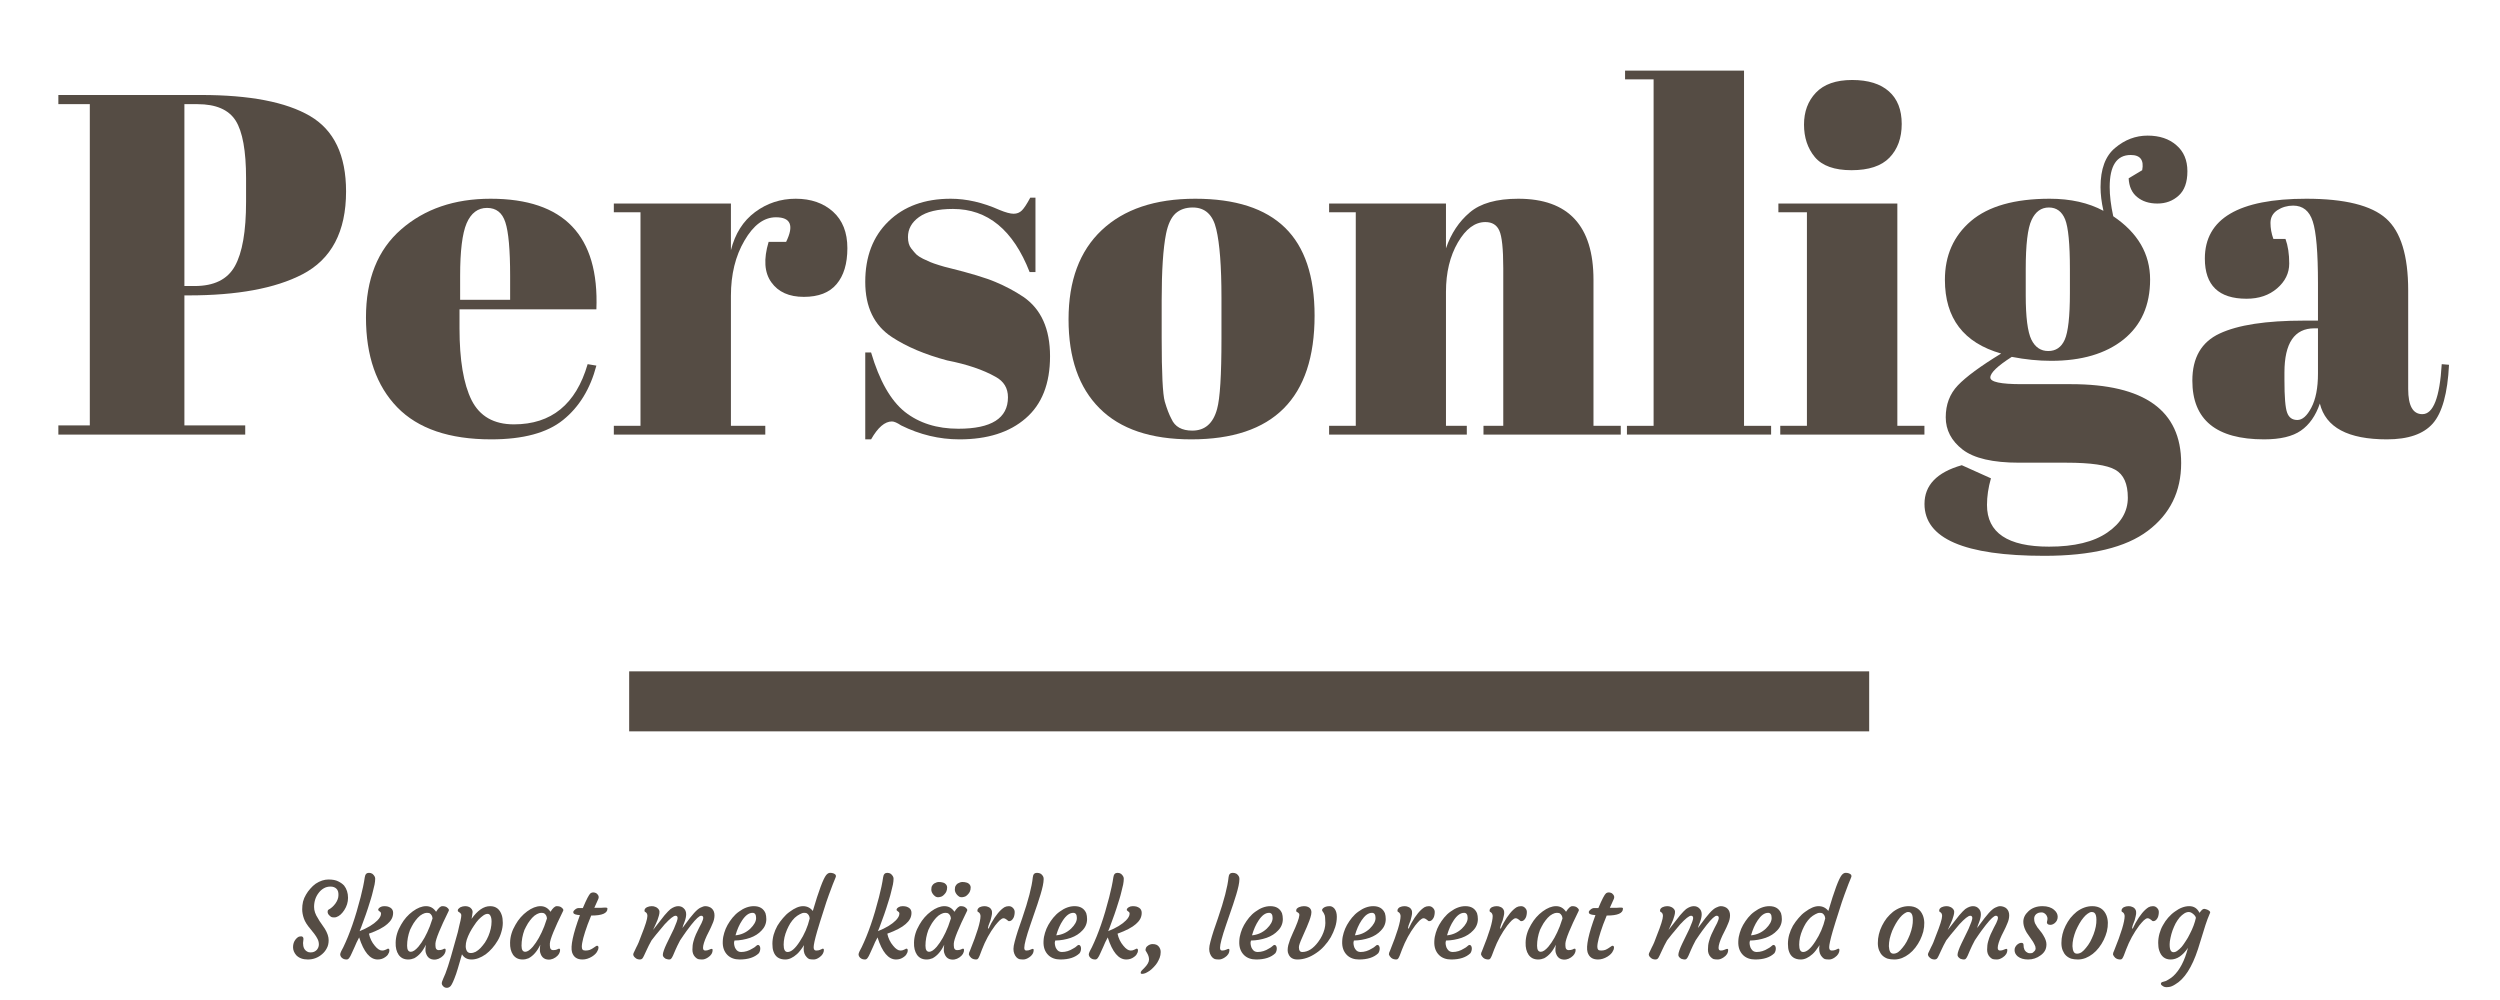
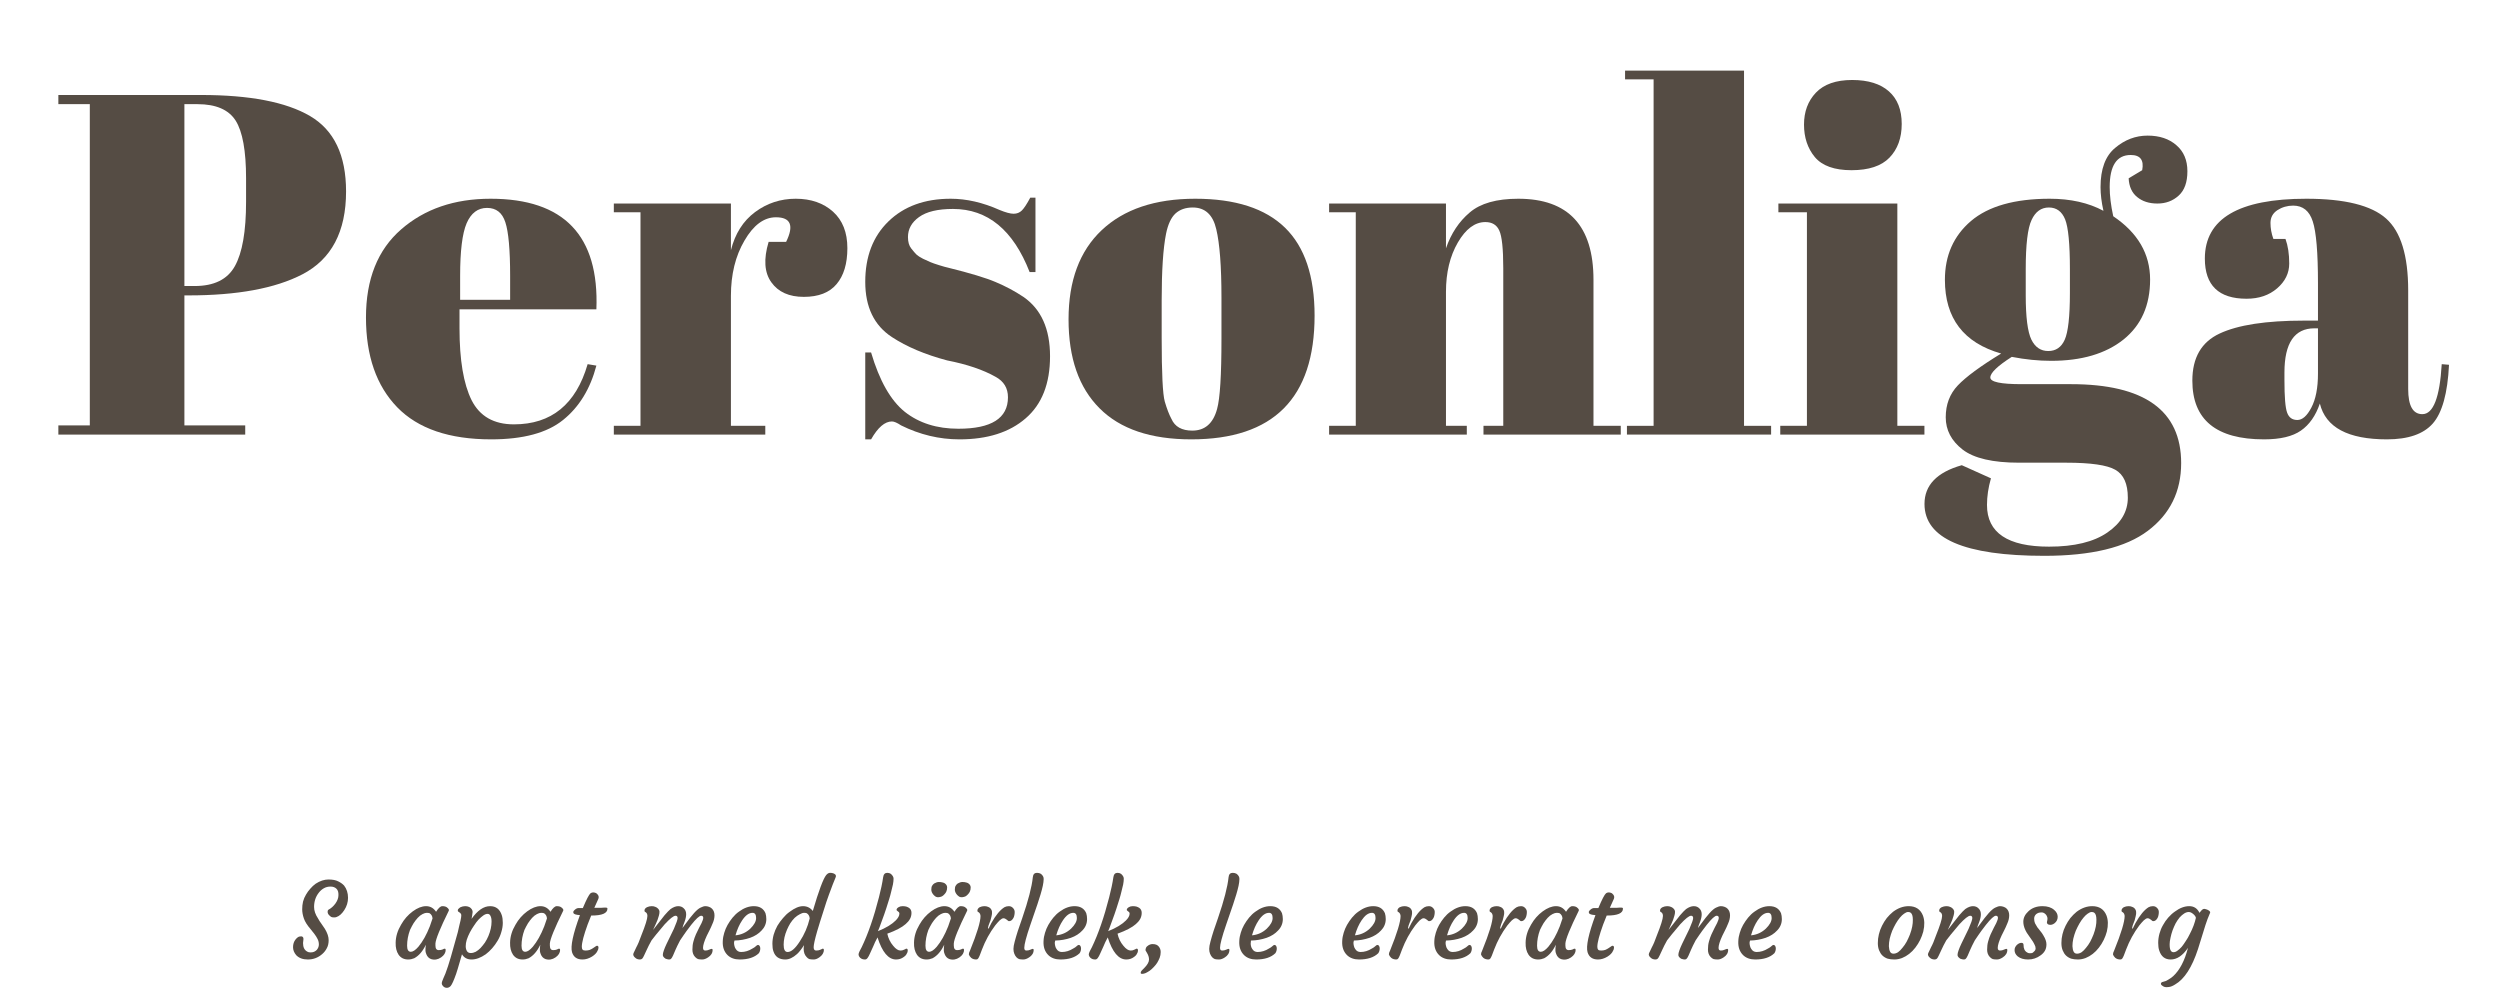
<svg xmlns="http://www.w3.org/2000/svg" width="250" zoomAndPan="magnify" viewBox="0 0 187.5 75" height="100" preserveAspectRatio="xMidYMid meet" version="1.0">
  <defs>
    <g />
    <clipPath id="f9dabc6127">
      <path d="M 33 67 L 38 67 L 38 74.898 L 33 74.898 Z M 33 67" clip-rule="nonzero" />
    </clipPath>
    <clipPath id="1d29ddca51">
      <path d="M 161 67 L 166 67 L 166 74.898 L 161 74.898 Z M 161 67" clip-rule="nonzero" />
    </clipPath>
  </defs>
  <g fill="#554c44" fill-opacity="1">
    <g transform="translate(3.83, 32.593)">
      <g>
        <path d="M 0.547 -25.469 L 11.25 -25.469 C 14.906 -25.469 17.629 -24.941 19.422 -23.891 C 21.223 -22.836 22.125 -20.953 22.125 -18.234 C 22.125 -15.223 21.031 -13.148 18.844 -12.016 C 16.812 -10.961 13.961 -10.438 10.297 -10.438 L 10 -10.438 L 10 -0.688 L 14.562 -0.688 L 14.562 0 L 0.547 0 L 0.547 -0.688 L 2.906 -0.688 L 2.906 -24.781 L 0.547 -24.781 Z M 10 -24.781 L 10 -11.141 L 10.766 -11.141 C 12.223 -11.141 13.227 -11.633 13.781 -12.625 C 14.344 -13.625 14.625 -15.238 14.625 -17.469 L 14.625 -19.219 C 14.625 -21.281 14.363 -22.723 13.844 -23.547 C 13.32 -24.367 12.367 -24.781 10.984 -24.781 Z M 10 -24.781" />
      </g>
    </g>
  </g>
  <g fill="#554c44" fill-opacity="1">
    <g transform="translate(26.901, 32.593)">
      <g>
        <path d="M 9.938 0.359 C 6.801 0.359 4.453 -0.441 2.891 -2.047 C 1.328 -3.66 0.547 -5.906 0.547 -8.781 C 0.547 -11.656 1.426 -13.859 3.188 -15.391 C 4.945 -16.922 7.18 -17.688 9.891 -17.688 C 15.398 -17.688 18.047 -14.922 17.828 -9.391 L 7.562 -9.391 L 7.562 -7.969 C 7.562 -5.594 7.863 -3.797 8.469 -2.578 C 9.082 -1.367 10.141 -0.766 11.641 -0.766 C 14.453 -0.766 16.297 -2.27 17.172 -5.281 L 17.828 -5.172 C 17.367 -3.422 16.535 -2.062 15.328 -1.094 C 14.129 -0.125 12.332 0.359 9.938 0.359 Z M 7.609 -10.109 L 11.359 -10.109 L 11.359 -11.906 C 11.359 -13.863 11.238 -15.203 11 -15.922 C 10.77 -16.641 10.312 -17 9.625 -17 C 8.938 -17 8.426 -16.613 8.094 -15.844 C 7.77 -15.082 7.609 -13.77 7.609 -11.906 Z M 7.609 -10.109" />
      </g>
    </g>
  </g>
  <g fill="#554c44" fill-opacity="1">
    <g transform="translate(45.678, 32.593)">
      <g>
        <path d="M 12.516 -16.297 C 11.617 -16.297 10.832 -15.711 10.156 -14.547 C 9.477 -13.391 9.141 -12.008 9.141 -10.406 L 9.141 -0.656 L 11.719 -0.656 L 11.719 0 L 0.359 0 L 0.359 -0.656 L 2.359 -0.656 L 2.359 -16.672 L 0.359 -16.672 L 0.359 -17.328 L 9.141 -17.328 L 9.141 -13.828 C 9.453 -15.066 10.055 -16.02 10.953 -16.688 C 11.848 -17.352 12.863 -17.688 14 -17.688 C 15.145 -17.688 16.078 -17.363 16.797 -16.719 C 17.516 -16.07 17.875 -15.16 17.875 -13.984 C 17.875 -12.816 17.602 -11.914 17.062 -11.281 C 16.531 -10.645 15.711 -10.328 14.609 -10.328 C 13.504 -10.328 12.691 -10.691 12.172 -11.422 C 11.648 -12.148 11.582 -13.16 11.969 -14.453 L 13.281 -14.453 C 13.883 -15.68 13.629 -16.297 12.516 -16.297 Z M 12.516 -16.297" />
      </g>
    </g>
  </g>
  <g fill="#554c44" fill-opacity="1">
    <g transform="translate(63.691, 32.593)">
      <g>
        <path d="M 1.203 0.359 L 1.203 -6.156 L 1.641 -6.156 C 2.266 -4.039 3.109 -2.555 4.172 -1.703 C 5.242 -0.859 6.582 -0.438 8.188 -0.438 C 10.664 -0.438 11.906 -1.223 11.906 -2.797 C 11.906 -3.484 11.598 -3.992 10.984 -4.328 C 10.047 -4.859 8.832 -5.27 7.344 -5.562 C 5.695 -6 4.316 -6.582 3.203 -7.312 C 1.867 -8.188 1.203 -9.566 1.203 -11.453 C 1.203 -13.348 1.781 -14.859 2.938 -15.984 C 4.102 -17.117 5.66 -17.688 7.609 -17.688 C 8.797 -17.688 10.02 -17.406 11.281 -16.844 C 11.738 -16.656 12.086 -16.562 12.328 -16.562 C 12.578 -16.562 12.785 -16.645 12.953 -16.812 C 13.117 -16.977 13.328 -17.297 13.578 -17.766 L 13.969 -17.766 L 13.969 -12.188 L 13.531 -12.188 C 12.301 -15.344 10.383 -16.922 7.781 -16.922 C 6.645 -16.922 5.797 -16.719 5.234 -16.312 C 4.68 -15.914 4.406 -15.414 4.406 -14.812 C 4.406 -14.445 4.488 -14.16 4.656 -13.953 C 4.82 -13.742 4.953 -13.594 5.047 -13.5 C 5.148 -13.406 5.312 -13.301 5.531 -13.188 C 5.75 -13.082 5.93 -13 6.078 -12.938 C 6.223 -12.875 6.445 -12.797 6.75 -12.703 C 7.051 -12.609 7.273 -12.547 7.422 -12.516 C 9.066 -12.109 10.254 -11.75 10.984 -11.438 C 11.711 -11.133 12.406 -10.766 13.062 -10.328 C 14.395 -9.41 15.062 -7.926 15.062 -5.875 C 15.062 -3.82 14.453 -2.27 13.234 -1.219 C 12.023 -0.164 10.367 0.359 8.266 0.359 C 6.754 0.359 5.297 0.008 3.891 -0.688 C 3.598 -0.883 3.367 -0.984 3.203 -0.984 C 2.672 -0.984 2.148 -0.535 1.641 0.359 Z M 1.203 0.359" />
      </g>
    </g>
  </g>
  <g fill="#554c44" fill-opacity="1">
    <g transform="translate(79.485, 32.593)">
      <g>
        <path d="M 12.125 -7.172 L 12.125 -10.266 C 12.125 -12.617 11.992 -14.332 11.734 -15.406 C 11.484 -16.488 10.895 -17.031 9.969 -17.031 C 9.438 -17.031 9.004 -16.879 8.672 -16.578 C 8.348 -16.273 8.113 -15.77 7.969 -15.062 C 7.75 -13.969 7.641 -12.305 7.641 -10.078 L 7.641 -7.234 C 7.641 -4.598 7.719 -3.008 7.875 -2.469 C 8.031 -1.938 8.195 -1.504 8.375 -1.172 C 8.633 -0.586 9.156 -0.297 9.938 -0.297 C 10.883 -0.297 11.504 -0.836 11.797 -1.922 C 12.016 -2.703 12.125 -4.453 12.125 -7.172 Z M 9.859 0.359 C 6.828 0.359 4.535 -0.414 2.984 -1.969 C 1.43 -3.52 0.656 -5.742 0.656 -8.641 C 0.656 -11.535 1.484 -13.766 3.141 -15.328 C 4.805 -16.898 7.145 -17.688 10.156 -17.688 C 13.164 -17.688 15.41 -16.961 16.891 -15.516 C 18.367 -14.078 19.109 -11.879 19.109 -8.922 C 19.109 -2.734 16.023 0.359 9.859 0.359 Z M 9.859 0.359" />
      </g>
    </g>
  </g>
  <g fill="#554c44" fill-opacity="1">
    <g transform="translate(99.245, 32.593)">
      <g>
        <path d="M 0.438 -17.328 L 9.203 -17.328 L 9.203 -13.969 C 9.586 -15.082 10.18 -15.977 10.984 -16.656 C 11.785 -17.344 13 -17.688 14.625 -17.688 C 18.383 -17.688 20.266 -15.66 20.266 -11.609 L 20.266 -0.656 L 22.312 -0.656 L 22.312 0 L 12.016 0 L 12.016 -0.656 L 13.5 -0.656 L 13.5 -12.484 C 13.5 -13.941 13.398 -14.879 13.203 -15.297 C 13.016 -15.723 12.664 -15.938 12.156 -15.938 C 11.375 -15.938 10.688 -15.426 10.094 -14.406 C 9.5 -13.383 9.203 -12.148 9.203 -10.703 L 9.203 -0.656 L 10.766 -0.656 L 10.766 0 L 0.438 0 L 0.438 -0.656 L 2.438 -0.656 L 2.438 -16.672 L 0.438 -16.672 Z M 0.438 -17.328" />
      </g>
    </g>
  </g>
  <g fill="#554c44" fill-opacity="1">
    <g transform="translate(121.661, 32.593)">
      <g>
        <path d="M 0.219 -27.297 L 9.141 -27.297 L 9.141 -0.656 L 11.172 -0.656 L 11.172 0 L 0.359 0 L 0.359 -0.656 L 2.359 -0.656 L 2.359 -26.641 L 0.219 -26.641 Z M 0.219 -27.297" />
      </g>
    </g>
  </g>
  <g fill="#554c44" fill-opacity="1">
    <g transform="translate(133.16, 32.593)">
      <g>
        <path d="M 5.703 -19.828 C 4.422 -19.828 3.504 -20.156 2.953 -20.812 C 2.41 -21.469 2.141 -22.281 2.141 -23.25 C 2.141 -24.219 2.438 -25.016 3.031 -25.641 C 3.633 -26.273 4.539 -26.594 5.75 -26.594 C 6.957 -26.594 7.879 -26.305 8.516 -25.734 C 9.148 -25.172 9.469 -24.359 9.469 -23.297 C 9.469 -22.242 9.16 -21.398 8.547 -20.766 C 7.941 -20.141 6.992 -19.828 5.703 -19.828 Z M 0.219 -17.328 L 9.141 -17.328 L 9.141 -0.656 L 11.172 -0.656 L 11.172 0 L 0.359 0 L 0.359 -0.656 L 2.359 -0.656 L 2.359 -16.672 L 0.219 -16.672 Z M 0.219 -17.328" />
      </g>
    </g>
  </g>
  <g fill="#554c44" fill-opacity="1">
    <g transform="translate(144.696, 32.593)">
      <g>
        <path d="M 14.953 -19.219 L 15.969 -19.828 C 16.113 -20.586 15.828 -20.969 15.109 -20.969 C 14.055 -20.969 13.531 -20.164 13.531 -18.562 C 13.531 -17.926 13.617 -17.195 13.797 -16.375 C 15.641 -15.133 16.562 -13.551 16.562 -11.625 C 16.562 -9.695 15.895 -8.195 14.562 -7.125 C 13.227 -6.062 11.422 -5.531 9.141 -5.531 C 8.191 -5.531 7.207 -5.629 6.188 -5.828 C 5.113 -5.141 4.578 -4.625 4.578 -4.281 C 4.578 -3.945 5.359 -3.781 6.922 -3.781 L 10.625 -3.781 C 16.133 -3.781 18.891 -1.805 18.891 2.141 C 18.891 4.273 18.055 5.969 16.391 7.219 C 14.734 8.469 12.145 9.094 8.625 9.094 C 2.633 9.094 -0.359 7.797 -0.359 5.203 C -0.359 3.797 0.57 2.828 2.438 2.297 L 4.625 3.281 C 4.426 3.977 4.328 4.645 4.328 5.281 C 4.328 7.363 5.879 8.406 8.984 8.406 C 10.879 8.406 12.336 8.051 13.359 7.344 C 14.379 6.645 14.891 5.773 14.891 4.734 C 14.891 3.691 14.578 2.992 13.953 2.641 C 13.336 2.285 12.109 2.109 10.266 2.109 L 6.734 2.109 C 4.766 2.109 3.352 1.781 2.5 1.125 C 1.656 0.469 1.234 -0.336 1.234 -1.297 C 1.234 -2.254 1.535 -3.051 2.141 -3.688 C 2.754 -4.332 3.836 -5.129 5.391 -6.078 C 2.578 -6.879 1.172 -8.723 1.172 -11.609 C 1.172 -13.43 1.82 -14.898 3.125 -16.016 C 4.438 -17.129 6.406 -17.688 9.031 -17.688 C 10.602 -17.688 11.945 -17.383 13.062 -16.781 C 12.914 -17.438 12.844 -18.031 12.844 -18.562 C 12.844 -19.914 13.207 -20.895 13.938 -21.5 C 14.664 -22.113 15.477 -22.422 16.375 -22.422 C 17.27 -22.422 17.988 -22.18 18.531 -21.703 C 19.082 -21.234 19.359 -20.582 19.359 -19.75 C 19.359 -18.926 19.141 -18.316 18.703 -17.922 C 18.266 -17.523 17.734 -17.328 17.109 -17.328 C 16.492 -17.328 15.988 -17.488 15.594 -17.812 C 15.195 -18.133 14.984 -18.602 14.953 -19.219 Z M 7.234 -12.406 L 7.234 -10.438 C 7.234 -8.812 7.375 -7.707 7.656 -7.125 C 7.938 -6.551 8.359 -6.266 8.922 -6.266 C 9.492 -6.266 9.906 -6.547 10.156 -7.109 C 10.414 -7.68 10.547 -8.852 10.547 -10.625 L 10.547 -12.406 C 10.547 -14.301 10.426 -15.547 10.188 -16.141 C 9.945 -16.734 9.539 -17.031 8.969 -17.031 C 8.395 -17.031 7.961 -16.719 7.672 -16.094 C 7.379 -15.477 7.234 -14.25 7.234 -12.406 Z M 7.234 -12.406" />
      </g>
    </g>
  </g>
  <g fill="#554c44" fill-opacity="1">
    <g transform="translate(163.692, 32.593)">
      <g>
        <path d="M 9.094 -8.547 L 10.156 -8.547 L 10.156 -11.359 C 10.156 -13.66 10.023 -15.203 9.766 -15.984 C 9.516 -16.773 9.023 -17.172 8.297 -17.172 C 7.859 -17.172 7.461 -17.055 7.109 -16.828 C 6.766 -16.598 6.594 -16.281 6.594 -15.875 C 6.594 -15.477 6.664 -15.078 6.812 -14.672 L 7.719 -14.672 C 7.906 -14.16 8 -13.547 8 -12.828 C 8 -12.109 7.695 -11.488 7.094 -10.969 C 6.488 -10.445 5.723 -10.188 4.797 -10.188 C 2.711 -10.188 1.672 -11.191 1.672 -13.203 C 1.672 -16.191 4.207 -17.688 9.281 -17.688 C 12.164 -17.688 14.16 -17.191 15.266 -16.203 C 16.367 -15.223 16.922 -13.426 16.922 -10.812 L 16.922 -3.422 C 16.922 -2.16 17.273 -1.531 17.984 -1.531 C 18.805 -1.531 19.289 -2.781 19.438 -5.281 L 19.984 -5.234 C 19.879 -3.098 19.473 -1.629 18.766 -0.828 C 18.066 -0.035 16.922 0.359 15.328 0.359 C 12.41 0.359 10.734 -0.535 10.297 -2.328 C 9.984 -1.41 9.508 -0.734 8.875 -0.297 C 8.25 0.141 7.328 0.359 6.109 0.359 C 2.523 0.359 0.734 -1.109 0.734 -4.047 C 0.734 -5.766 1.414 -6.941 2.781 -7.578 C 4.156 -8.223 6.258 -8.547 9.094 -8.547 Z M 7.641 -4.078 C 7.641 -2.816 7.707 -2.004 7.844 -1.641 C 7.977 -1.273 8.234 -1.094 8.609 -1.094 C 8.984 -1.094 9.332 -1.398 9.656 -2.016 C 9.988 -2.641 10.156 -3.492 10.156 -4.578 L 10.156 -7.969 L 9.891 -7.969 C 8.391 -7.969 7.641 -6.863 7.641 -4.656 Z M 7.641 -4.078" />
      </g>
    </g>
  </g>
-   <path stroke-linecap="butt" transform="matrix(0.749, -0, 0, 0.75, 47.189, 50.352)" fill="none" stroke-linejoin="miter" d="M -0.002 2.999 L 124.165 2.999" stroke="#554c44" stroke-width="6" stroke-opacity="1" stroke-miterlimit="4" />
  <g fill="#554c44" fill-opacity="1">
    <g transform="translate(21.79, 71.931)">
      <g>
        <path d="M 0.969 -1.5 L 0.938 -1.203 C 0.938 -0.891 1.039 -0.676 1.25 -0.562 C 1.312 -0.52 1.395 -0.5 1.5 -0.5 C 1.602 -0.5 1.691 -0.516 1.766 -0.547 C 1.848 -0.586 1.914 -0.633 1.969 -0.688 C 2.07 -0.812 2.125 -0.945 2.125 -1.094 C 2.125 -1.238 2.094 -1.375 2.031 -1.5 C 1.969 -1.625 1.891 -1.75 1.797 -1.875 L 1.5 -2.25 C 1.25 -2.539 1.082 -2.805 1 -3.047 C 0.914 -3.297 0.875 -3.523 0.875 -3.734 C 0.875 -3.941 0.895 -4.133 0.938 -4.312 C 0.988 -4.5 1.062 -4.672 1.156 -4.828 C 1.25 -4.992 1.359 -5.145 1.484 -5.281 C 1.609 -5.426 1.742 -5.551 1.891 -5.656 C 2.211 -5.863 2.531 -5.969 2.844 -5.969 C 3.156 -5.969 3.398 -5.922 3.578 -5.828 C 3.754 -5.742 3.898 -5.641 4.016 -5.516 C 4.211 -5.266 4.312 -4.957 4.312 -4.594 C 4.312 -4.27 4.219 -3.961 4.031 -3.672 C 3.852 -3.398 3.66 -3.227 3.453 -3.156 C 3.41 -3.133 3.348 -3.125 3.266 -3.125 C 3.18 -3.125 3.113 -3.133 3.062 -3.156 C 3.008 -3.188 2.961 -3.223 2.922 -3.266 C 2.828 -3.348 2.781 -3.441 2.781 -3.547 C 2.781 -3.617 2.801 -3.672 2.844 -3.703 C 3.039 -3.805 3.211 -3.957 3.359 -4.156 C 3.516 -4.375 3.594 -4.586 3.594 -4.797 C 3.602 -5.016 3.551 -5.176 3.438 -5.281 C 3.332 -5.383 3.188 -5.438 3 -5.438 C 2.812 -5.438 2.645 -5.395 2.5 -5.312 C 2.352 -5.227 2.227 -5.117 2.125 -4.984 C 1.883 -4.68 1.766 -4.32 1.766 -3.906 C 1.766 -3.633 1.863 -3.348 2.062 -3.047 C 2.133 -2.91 2.219 -2.781 2.312 -2.656 C 2.406 -2.531 2.492 -2.398 2.578 -2.266 C 2.766 -1.953 2.859 -1.672 2.859 -1.422 C 2.859 -1.18 2.812 -0.977 2.719 -0.812 C 2.633 -0.645 2.52 -0.5 2.375 -0.375 C 2.062 -0.102 1.703 0.031 1.297 0.031 C 0.922 0.031 0.629 -0.078 0.422 -0.297 C 0.266 -0.484 0.188 -0.68 0.188 -0.891 C 0.188 -1.117 0.25 -1.312 0.375 -1.469 C 0.477 -1.594 0.57 -1.664 0.656 -1.688 C 0.863 -1.738 0.969 -1.676 0.969 -1.5 Z M 0.969 -1.5" />
      </g>
    </g>
  </g>
  <g fill="#554c44" fill-opacity="1">
    <g transform="translate(25.515, 71.931)">
      <g>
-         <path d="M 2.812 0.031 C 2.238 0.031 1.773 -0.52 1.422 -1.625 C 1.285 -1.375 1.176 -1.145 1.094 -0.938 L 0.859 -0.422 C 0.797 -0.273 0.734 -0.16 0.672 -0.078 C 0.617 -0.004 0.555 0.031 0.484 0.031 C 0.41 0.031 0.344 0.02 0.281 0 C 0.227 -0.02 0.176 -0.051 0.125 -0.094 C 0.039 -0.176 0 -0.266 0 -0.359 C 0 -0.398 0.023 -0.477 0.078 -0.594 L 0.234 -0.891 C 0.711 -1.879 1.145 -3.129 1.531 -4.641 C 1.676 -5.203 1.781 -5.703 1.844 -6.141 C 1.875 -6.359 1.977 -6.469 2.156 -6.469 C 2.258 -6.469 2.348 -6.441 2.422 -6.391 C 2.555 -6.273 2.625 -6.156 2.625 -6.031 C 2.625 -5.906 2.609 -5.758 2.578 -5.594 C 2.547 -5.438 2.504 -5.266 2.453 -5.078 C 2.41 -4.891 2.359 -4.695 2.297 -4.5 C 2.129 -3.957 2.004 -3.57 1.922 -3.344 L 1.562 -2.359 C 1.508 -2.242 1.473 -2.156 1.453 -2.094 C 2.047 -2.332 2.488 -2.598 2.781 -2.891 C 2.969 -3.078 3.062 -3.25 3.062 -3.406 C 3.062 -3.477 3.031 -3.531 2.969 -3.562 C 2.914 -3.602 2.879 -3.633 2.859 -3.656 C 2.848 -3.676 2.848 -3.707 2.859 -3.75 C 2.879 -3.801 2.926 -3.848 3 -3.891 C 3.082 -3.941 3.18 -3.969 3.297 -3.969 C 3.41 -3.969 3.504 -3.957 3.578 -3.938 C 3.648 -3.914 3.719 -3.883 3.781 -3.844 C 3.906 -3.758 3.969 -3.633 3.969 -3.469 C 3.969 -3.301 3.93 -3.148 3.859 -3.016 C 3.785 -2.879 3.676 -2.75 3.531 -2.625 C 3.25 -2.375 2.789 -2.133 2.156 -1.906 C 2.227 -1.562 2.375 -1.258 2.594 -1 C 2.789 -0.758 2.973 -0.641 3.141 -0.641 C 3.234 -0.641 3.312 -0.656 3.375 -0.688 L 3.516 -0.75 C 3.535 -0.77 3.562 -0.781 3.594 -0.781 C 3.656 -0.781 3.688 -0.738 3.688 -0.656 C 3.688 -0.594 3.676 -0.535 3.656 -0.484 C 3.633 -0.43 3.602 -0.375 3.562 -0.312 C 3.52 -0.258 3.461 -0.207 3.391 -0.156 C 3.223 -0.031 3.031 0.031 2.812 0.031 Z M 2.812 0.031" />
-       </g>
+         </g>
    </g>
  </g>
  <g fill="#554c44" fill-opacity="1">
    <g transform="translate(29.424, 71.931)">
      <g>
        <path d="M 3.234 -1.016 C 3.234 -0.785 3.316 -0.672 3.484 -0.672 C 3.598 -0.672 3.691 -0.688 3.766 -0.719 C 3.836 -0.758 3.891 -0.781 3.922 -0.781 C 3.973 -0.781 4 -0.75 4 -0.688 C 4 -0.469 3.883 -0.281 3.656 -0.125 C 3.414 0.039 3.164 0.082 2.906 0 C 2.738 -0.062 2.617 -0.188 2.547 -0.375 C 2.504 -0.477 2.484 -0.57 2.484 -0.656 C 2.484 -0.789 2.492 -0.93 2.516 -1.078 C 2.285 -0.586 1.992 -0.25 1.641 -0.062 C 1.492 0 1.344 0.031 1.188 0.031 C 1.031 0.031 0.891 0 0.766 -0.062 C 0.648 -0.125 0.551 -0.211 0.469 -0.328 C 0.312 -0.566 0.238 -0.867 0.25 -1.234 C 0.258 -1.691 0.395 -2.141 0.656 -2.578 C 0.883 -2.984 1.176 -3.316 1.531 -3.578 C 1.883 -3.836 2.219 -3.969 2.531 -3.969 C 2.844 -3.969 3.094 -3.828 3.281 -3.547 C 3.457 -3.828 3.613 -3.969 3.75 -3.969 C 3.895 -3.969 4.004 -3.941 4.078 -3.891 C 4.223 -3.785 4.273 -3.695 4.234 -3.625 C 3.586 -2.312 3.254 -1.492 3.234 -1.172 C 3.234 -1.117 3.234 -1.066 3.234 -1.016 Z M 1.109 -1 C 1.109 -0.695 1.203 -0.547 1.391 -0.547 C 1.547 -0.547 1.734 -0.672 1.953 -0.922 C 2.273 -1.305 2.562 -1.816 2.812 -2.453 C 2.883 -2.648 2.953 -2.848 3.016 -3.047 C 3.004 -3.223 2.93 -3.352 2.797 -3.438 C 2.742 -3.457 2.672 -3.469 2.578 -3.469 C 2.492 -3.469 2.391 -3.438 2.266 -3.375 C 2.141 -3.312 2.02 -3.219 1.906 -3.094 C 1.801 -2.977 1.695 -2.844 1.594 -2.688 C 1.5 -2.531 1.41 -2.363 1.328 -2.188 C 1.18 -1.789 1.109 -1.395 1.109 -1 Z M 1.109 -1" />
      </g>
    </g>
  </g>
  <g clip-path="url(#f9dabc6127)">
    <g fill="#554c44" fill-opacity="1">
      <g transform="translate(33.679, 71.931)">
        <g>
          <path d="M 0.969 -0.359 C 0.957 -0.328 0.898 -0.129 0.797 0.234 C 0.691 0.609 0.602 0.898 0.531 1.109 C 0.363 1.586 0.227 1.891 0.125 2.016 C 0.039 2.109 -0.055 2.156 -0.172 2.156 C -0.316 2.156 -0.43 2.082 -0.516 1.938 C -0.535 1.895 -0.547 1.848 -0.547 1.797 C -0.547 1.742 -0.508 1.633 -0.438 1.469 C -0.227 1.051 0.039 0.223 0.375 -1.016 C 0.508 -1.504 0.602 -1.836 0.656 -2.016 L 0.766 -2.5 C 0.848 -2.82 0.895 -3.035 0.906 -3.141 C 0.926 -3.254 0.922 -3.336 0.891 -3.391 C 0.859 -3.441 0.82 -3.477 0.781 -3.5 C 0.75 -3.52 0.719 -3.539 0.688 -3.562 C 0.664 -3.582 0.656 -3.613 0.656 -3.656 C 0.656 -3.707 0.676 -3.75 0.719 -3.781 C 0.758 -3.82 0.805 -3.859 0.859 -3.891 C 0.973 -3.941 1.086 -3.969 1.203 -3.969 C 1.316 -3.969 1.406 -3.953 1.469 -3.922 C 1.539 -3.898 1.598 -3.863 1.641 -3.812 C 1.734 -3.719 1.773 -3.617 1.766 -3.516 C 1.742 -3.328 1.719 -3.16 1.688 -3.016 C 2.133 -3.648 2.598 -3.969 3.078 -3.969 C 3.516 -3.969 3.805 -3.742 3.953 -3.297 C 4.004 -3.141 4.031 -2.945 4.031 -2.719 C 4.031 -2.488 3.992 -2.258 3.922 -2.031 C 3.859 -1.801 3.766 -1.582 3.641 -1.375 C 3.523 -1.176 3.391 -0.988 3.234 -0.812 C 3.078 -0.633 2.914 -0.484 2.75 -0.359 C 2.375 -0.098 2.02 0.031 1.688 0.031 C 1.363 0.031 1.125 -0.098 0.969 -0.359 Z M 1.562 -2 C 1.469 -1.82 1.391 -1.641 1.328 -1.453 C 1.273 -1.273 1.25 -1.113 1.25 -0.969 C 1.25 -0.82 1.281 -0.695 1.344 -0.594 C 1.406 -0.5 1.5 -0.453 1.625 -0.453 C 1.75 -0.453 1.875 -0.484 2 -0.547 C 2.125 -0.617 2.242 -0.711 2.359 -0.828 C 2.473 -0.953 2.582 -1.086 2.688 -1.234 C 2.789 -1.391 2.879 -1.555 2.953 -1.734 C 3.109 -2.109 3.188 -2.469 3.188 -2.812 C 3.188 -3 3.16 -3.141 3.109 -3.234 C 3.066 -3.336 2.992 -3.391 2.891 -3.391 C 2.785 -3.391 2.676 -3.348 2.562 -3.266 C 2.457 -3.191 2.344 -3.094 2.219 -2.969 C 2.102 -2.844 1.988 -2.691 1.875 -2.516 C 1.758 -2.348 1.656 -2.176 1.562 -2 Z M 1.562 -2" />
        </g>
      </g>
    </g>
  </g>
  <g fill="#554c44" fill-opacity="1">
    <g transform="translate(38.006, 71.931)">
      <g>
        <path d="M 3.234 -1.016 C 3.234 -0.785 3.316 -0.672 3.484 -0.672 C 3.598 -0.672 3.691 -0.688 3.766 -0.719 C 3.836 -0.758 3.891 -0.781 3.922 -0.781 C 3.973 -0.781 4 -0.75 4 -0.688 C 4 -0.469 3.883 -0.281 3.656 -0.125 C 3.414 0.039 3.164 0.082 2.906 0 C 2.738 -0.062 2.617 -0.188 2.547 -0.375 C 2.504 -0.477 2.484 -0.57 2.484 -0.656 C 2.484 -0.789 2.492 -0.93 2.516 -1.078 C 2.285 -0.586 1.992 -0.25 1.641 -0.062 C 1.492 0 1.344 0.031 1.188 0.031 C 1.031 0.031 0.891 0 0.766 -0.062 C 0.648 -0.125 0.551 -0.211 0.469 -0.328 C 0.312 -0.566 0.238 -0.867 0.25 -1.234 C 0.258 -1.691 0.395 -2.141 0.656 -2.578 C 0.883 -2.984 1.176 -3.316 1.531 -3.578 C 1.883 -3.836 2.219 -3.969 2.531 -3.969 C 2.844 -3.969 3.094 -3.828 3.281 -3.547 C 3.457 -3.828 3.613 -3.969 3.75 -3.969 C 3.895 -3.969 4.004 -3.941 4.078 -3.891 C 4.223 -3.785 4.273 -3.695 4.234 -3.625 C 3.586 -2.312 3.254 -1.492 3.234 -1.172 C 3.234 -1.117 3.234 -1.066 3.234 -1.016 Z M 1.109 -1 C 1.109 -0.695 1.203 -0.547 1.391 -0.547 C 1.547 -0.547 1.734 -0.672 1.953 -0.922 C 2.273 -1.305 2.562 -1.816 2.812 -2.453 C 2.883 -2.648 2.953 -2.848 3.016 -3.047 C 3.004 -3.223 2.93 -3.352 2.797 -3.438 C 2.742 -3.457 2.672 -3.469 2.578 -3.469 C 2.492 -3.469 2.391 -3.438 2.266 -3.375 C 2.141 -3.312 2.02 -3.219 1.906 -3.094 C 1.801 -2.977 1.695 -2.844 1.594 -2.688 C 1.5 -2.531 1.41 -2.363 1.328 -2.188 C 1.18 -1.789 1.109 -1.395 1.109 -1 Z M 1.109 -1" />
      </g>
    </g>
  </g>
  <g fill="#554c44" fill-opacity="1">
    <g transform="translate(42.261, 71.931)">
      <g>
        <path d="M 2.516 -1 C 2.586 -1 2.625 -0.953 2.625 -0.859 C 2.625 -0.773 2.598 -0.691 2.547 -0.609 C 2.484 -0.461 2.348 -0.32 2.141 -0.188 C 1.898 -0.039 1.66 0.031 1.422 0.031 C 1.016 0.031 0.754 -0.148 0.641 -0.516 C 0.516 -0.953 0.711 -1.879 1.234 -3.297 C 0.941 -3.316 0.781 -3.367 0.75 -3.453 C 0.738 -3.473 0.734 -3.492 0.734 -3.516 C 0.734 -3.547 0.742 -3.578 0.766 -3.609 C 0.797 -3.648 0.832 -3.688 0.875 -3.719 C 0.957 -3.789 1.047 -3.828 1.141 -3.828 L 1.453 -3.828 C 1.723 -4.473 1.914 -4.844 2.031 -4.938 C 2.094 -4.977 2.156 -5 2.219 -5 C 2.289 -5 2.348 -4.988 2.391 -4.969 C 2.441 -4.957 2.484 -4.93 2.516 -4.891 C 2.598 -4.816 2.641 -4.734 2.641 -4.641 C 2.641 -4.586 2.625 -4.531 2.594 -4.469 L 2.312 -3.844 L 2.406 -3.844 C 2.562 -3.844 2.691 -3.844 2.797 -3.844 C 2.797 -3.844 2.867 -3.848 3.016 -3.859 C 3.055 -3.859 3.113 -3.859 3.188 -3.859 C 3.258 -3.859 3.297 -3.832 3.297 -3.781 C 3.297 -3.438 2.898 -3.266 2.109 -3.266 L 2.078 -3.266 L 1.812 -2.594 C 1.52 -1.789 1.375 -1.234 1.375 -0.922 C 1.375 -0.828 1.395 -0.754 1.438 -0.703 C 1.477 -0.66 1.551 -0.641 1.656 -0.641 C 1.77 -0.641 1.875 -0.656 1.969 -0.688 C 2.062 -0.727 2.141 -0.77 2.203 -0.812 C 2.273 -0.863 2.336 -0.906 2.391 -0.938 C 2.441 -0.977 2.484 -1 2.516 -1 Z M 2.516 -1" />
      </g>
    </g>
  </g>
  <g fill="#554c44" fill-opacity="1">
    <g transform="translate(45.08, 71.931)">
      <g />
    </g>
  </g>
  <g fill="#554c44" fill-opacity="1">
    <g transform="translate(47.493, 71.931)">
      <g>
        <path d="M 3.172 -3.25 C 3.023 -3.25 2.754 -3.035 2.359 -2.609 C 2.066 -2.266 1.852 -2.008 1.719 -1.844 L 1.375 -1.406 C 1.219 -1.125 1.098 -0.891 1.016 -0.703 L 0.812 -0.266 C 0.758 -0.148 0.711 -0.07 0.672 -0.031 C 0.629 0.008 0.57 0.031 0.5 0.031 C 0.438 0.031 0.375 0.02 0.312 0 C 0.25 -0.02 0.195 -0.051 0.156 -0.094 C 0.051 -0.176 0 -0.266 0 -0.359 C 0 -0.398 0.031 -0.477 0.094 -0.594 L 0.234 -0.891 C 0.285 -0.984 0.344 -1.102 0.406 -1.25 L 0.609 -1.781 C 0.91 -2.531 1.062 -3.016 1.062 -3.234 C 1.062 -3.359 1.023 -3.445 0.953 -3.5 L 0.875 -3.547 C 0.852 -3.566 0.844 -3.598 0.844 -3.641 C 0.844 -3.691 0.859 -3.738 0.891 -3.781 C 0.922 -3.82 0.969 -3.859 1.031 -3.891 C 1.145 -3.941 1.258 -3.969 1.375 -3.969 C 1.488 -3.969 1.578 -3.953 1.641 -3.922 C 1.711 -3.898 1.77 -3.867 1.812 -3.828 C 1.914 -3.742 1.969 -3.648 1.969 -3.547 C 1.969 -3.453 1.953 -3.352 1.922 -3.25 C 1.898 -3.156 1.867 -3.055 1.828 -2.953 C 1.785 -2.859 1.742 -2.758 1.703 -2.656 C 1.598 -2.438 1.535 -2.301 1.516 -2.25 C 1.492 -2.207 1.488 -2.191 1.5 -2.203 C 1.969 -2.805 2.25 -3.164 2.344 -3.281 C 2.539 -3.508 2.691 -3.664 2.797 -3.75 C 3.004 -3.895 3.195 -3.969 3.375 -3.969 C 3.551 -3.969 3.691 -3.91 3.797 -3.797 C 3.91 -3.691 3.969 -3.547 3.969 -3.359 C 3.969 -3.191 3.926 -3 3.844 -2.781 C 3.758 -2.57 3.707 -2.422 3.688 -2.328 L 4.25 -3.078 L 4.562 -3.453 C 4.75 -3.66 4.91 -3.797 5.047 -3.859 C 5.191 -3.93 5.312 -3.969 5.406 -3.969 C 5.5 -3.969 5.586 -3.953 5.672 -3.922 C 5.766 -3.891 5.844 -3.844 5.906 -3.781 C 6.031 -3.656 6.094 -3.488 6.094 -3.281 C 6.094 -3.082 6.047 -2.879 5.953 -2.672 C 5.867 -2.461 5.789 -2.289 5.719 -2.156 C 5.645 -2.02 5.578 -1.883 5.516 -1.75 C 5.328 -1.344 5.234 -1.039 5.234 -0.844 C 5.234 -0.707 5.289 -0.641 5.406 -0.641 C 5.508 -0.641 5.602 -0.66 5.688 -0.703 C 5.781 -0.742 5.844 -0.766 5.875 -0.766 C 5.926 -0.766 5.953 -0.738 5.953 -0.688 C 5.953 -0.457 5.836 -0.27 5.609 -0.125 C 5.453 -0.02 5.305 0.031 5.172 0.031 C 5.047 0.031 4.941 0.02 4.859 0 C 4.785 -0.031 4.711 -0.082 4.641 -0.156 C 4.504 -0.301 4.438 -0.484 4.438 -0.703 C 4.438 -0.93 4.461 -1.141 4.516 -1.328 C 4.566 -1.516 4.629 -1.691 4.703 -1.859 C 4.785 -2.035 4.863 -2.195 4.938 -2.344 C 5.02 -2.5 5.082 -2.617 5.125 -2.703 C 5.207 -2.879 5.25 -3.008 5.25 -3.094 C 5.25 -3.195 5.195 -3.25 5.094 -3.25 C 4.957 -3.25 4.707 -3.02 4.344 -2.562 C 4.07 -2.207 3.883 -1.953 3.781 -1.797 L 3.516 -1.406 C 3.367 -1.125 3.254 -0.891 3.172 -0.703 L 2.984 -0.266 C 2.93 -0.148 2.883 -0.07 2.844 -0.031 C 2.812 0.008 2.766 0.031 2.703 0.031 C 2.641 0.031 2.578 0.02 2.516 0 C 2.453 -0.008 2.398 -0.035 2.359 -0.078 C 2.266 -0.148 2.219 -0.227 2.219 -0.312 C 2.219 -0.395 2.242 -0.508 2.297 -0.656 C 2.348 -0.801 2.414 -0.961 2.5 -1.141 L 3.047 -2.266 C 3.234 -2.691 3.328 -2.961 3.328 -3.078 C 3.328 -3.191 3.273 -3.25 3.172 -3.25 Z M 3.547 -2.172 L 3.562 -2.172 C 3.551 -2.172 3.547 -2.172 3.547 -2.172 Z M 3.547 -2.172" />
      </g>
    </g>
  </g>
  <g fill="#554c44" fill-opacity="1">
    <g transform="translate(53.896, 71.931)">
      <g>
        <path d="M 0.312 -1.344 C 0.32 -1.562 0.359 -1.77 0.422 -1.969 C 0.484 -2.176 0.566 -2.375 0.672 -2.562 C 0.785 -2.758 0.91 -2.941 1.047 -3.109 C 1.191 -3.285 1.352 -3.438 1.531 -3.562 C 1.895 -3.832 2.266 -3.969 2.641 -3.969 C 3.078 -3.969 3.367 -3.789 3.516 -3.438 C 3.555 -3.312 3.578 -3.164 3.578 -3 C 3.578 -2.832 3.547 -2.676 3.484 -2.531 C 3.422 -2.383 3.332 -2.254 3.219 -2.141 C 3.113 -2.023 2.988 -1.922 2.844 -1.828 C 2.695 -1.734 2.535 -1.656 2.359 -1.594 C 1.992 -1.469 1.602 -1.398 1.188 -1.391 C 1.176 -1.359 1.164 -1.305 1.156 -1.234 C 1.156 -1.16 1.164 -1.078 1.188 -0.984 C 1.207 -0.898 1.238 -0.828 1.281 -0.766 C 1.375 -0.609 1.508 -0.531 1.688 -0.531 C 1.977 -0.531 2.266 -0.617 2.547 -0.797 C 2.648 -0.848 2.734 -0.906 2.797 -0.969 C 2.859 -1.031 2.91 -1.062 2.953 -1.062 C 3.004 -1.062 3.047 -1.035 3.078 -0.984 C 3.109 -0.93 3.125 -0.867 3.125 -0.797 C 3.125 -0.66 3.086 -0.539 3.016 -0.438 C 2.691 -0.125 2.211 0.031 1.578 0.031 C 1.203 0.031 0.898 -0.078 0.672 -0.297 C 0.41 -0.555 0.289 -0.906 0.312 -1.344 Z M 2.547 -3.469 C 2.273 -3.469 2.016 -3.281 1.766 -2.906 C 1.555 -2.594 1.391 -2.219 1.266 -1.781 C 1.691 -1.82 2.062 -1.988 2.375 -2.281 C 2.664 -2.562 2.812 -2.828 2.812 -3.078 C 2.812 -3.336 2.723 -3.469 2.547 -3.469 Z M 2.547 -3.469" />
      </g>
    </g>
  </g>
  <g fill="#554c44" fill-opacity="1">
    <g transform="translate(57.602, 71.931)">
      <g>
        <path d="M 4.109 -0.781 C 4.16 -0.781 4.188 -0.75 4.188 -0.688 C 4.188 -0.469 4.07 -0.281 3.844 -0.125 C 3.695 -0.02 3.555 0.031 3.422 0.031 C 3.285 0.031 3.176 0.02 3.094 0 C 3.02 -0.031 2.953 -0.082 2.891 -0.156 C 2.742 -0.312 2.672 -0.52 2.672 -0.781 C 2.672 -0.844 2.68 -0.93 2.703 -1.047 C 2.492 -0.723 2.316 -0.5 2.172 -0.375 C 1.867 -0.102 1.578 0.031 1.297 0.031 C 0.836 0.031 0.539 -0.172 0.406 -0.578 C 0.352 -0.723 0.328 -0.91 0.328 -1.141 C 0.328 -1.367 0.359 -1.598 0.422 -1.828 C 0.492 -2.066 0.586 -2.289 0.703 -2.5 C 0.828 -2.707 0.969 -2.898 1.125 -3.078 C 1.281 -3.266 1.445 -3.422 1.625 -3.547 C 2 -3.828 2.332 -3.969 2.625 -3.969 C 2.926 -3.969 3.172 -3.848 3.359 -3.609 C 3.805 -5.129 4.141 -6.023 4.359 -6.297 C 4.453 -6.41 4.551 -6.469 4.656 -6.469 C 4.832 -6.469 4.969 -6.422 5.062 -6.328 C 5.082 -6.285 5.094 -6.25 5.094 -6.219 C 5.094 -6.188 5.07 -6.125 5.031 -6.031 C 5 -5.945 4.941 -5.805 4.859 -5.609 C 4.629 -5.004 4.469 -4.562 4.375 -4.281 C 4.145 -3.57 3.988 -3.082 3.906 -2.812 L 3.688 -2.094 C 3.508 -1.469 3.422 -1.066 3.422 -0.891 C 3.422 -0.723 3.484 -0.641 3.609 -0.641 C 3.723 -0.641 3.816 -0.656 3.891 -0.688 L 4.031 -0.75 C 4.062 -0.77 4.086 -0.781 4.109 -0.781 Z M 1.469 -0.531 C 1.738 -0.531 2.039 -0.789 2.375 -1.312 C 2.727 -1.844 2.977 -2.422 3.125 -3.047 C 3.113 -3.223 3.039 -3.352 2.906 -3.438 C 2.863 -3.457 2.797 -3.469 2.703 -3.469 C 2.609 -3.469 2.5 -3.43 2.375 -3.359 C 2.25 -3.297 2.125 -3.207 2 -3.094 C 1.883 -2.977 1.773 -2.844 1.672 -2.688 C 1.578 -2.531 1.492 -2.367 1.422 -2.203 C 1.254 -1.816 1.172 -1.441 1.172 -1.078 C 1.172 -0.711 1.27 -0.531 1.469 -0.531 Z M 1.469 -0.531" />
      </g>
    </g>
  </g>
  <g fill="#554c44" fill-opacity="1">
    <g transform="translate(61.979, 71.931)">
      <g />
    </g>
  </g>
  <g fill="#554c44" fill-opacity="1">
    <g transform="translate(64.392, 71.931)">
      <g>
        <path d="M 2.812 0.031 C 2.238 0.031 1.773 -0.52 1.422 -1.625 C 1.285 -1.375 1.176 -1.145 1.094 -0.938 L 0.859 -0.422 C 0.797 -0.273 0.734 -0.16 0.672 -0.078 C 0.617 -0.004 0.555 0.031 0.484 0.031 C 0.41 0.031 0.344 0.02 0.281 0 C 0.227 -0.02 0.176 -0.051 0.125 -0.094 C 0.039 -0.176 0 -0.266 0 -0.359 C 0 -0.398 0.023 -0.477 0.078 -0.594 L 0.234 -0.891 C 0.711 -1.879 1.145 -3.129 1.531 -4.641 C 1.676 -5.203 1.781 -5.703 1.844 -6.141 C 1.875 -6.359 1.977 -6.469 2.156 -6.469 C 2.258 -6.469 2.348 -6.441 2.422 -6.391 C 2.555 -6.273 2.625 -6.156 2.625 -6.031 C 2.625 -5.906 2.609 -5.758 2.578 -5.594 C 2.547 -5.438 2.504 -5.266 2.453 -5.078 C 2.41 -4.891 2.359 -4.695 2.297 -4.5 C 2.129 -3.957 2.004 -3.57 1.922 -3.344 L 1.562 -2.359 C 1.508 -2.242 1.473 -2.156 1.453 -2.094 C 2.047 -2.332 2.488 -2.598 2.781 -2.891 C 2.969 -3.078 3.062 -3.25 3.062 -3.406 C 3.062 -3.477 3.031 -3.531 2.969 -3.562 C 2.914 -3.602 2.879 -3.633 2.859 -3.656 C 2.848 -3.676 2.848 -3.707 2.859 -3.75 C 2.879 -3.801 2.926 -3.848 3 -3.891 C 3.082 -3.941 3.18 -3.969 3.297 -3.969 C 3.41 -3.969 3.504 -3.957 3.578 -3.938 C 3.648 -3.914 3.719 -3.883 3.781 -3.844 C 3.906 -3.758 3.969 -3.633 3.969 -3.469 C 3.969 -3.301 3.93 -3.148 3.859 -3.016 C 3.785 -2.879 3.676 -2.75 3.531 -2.625 C 3.25 -2.375 2.789 -2.133 2.156 -1.906 C 2.227 -1.562 2.375 -1.258 2.594 -1 C 2.789 -0.758 2.973 -0.641 3.141 -0.641 C 3.234 -0.641 3.312 -0.656 3.375 -0.688 L 3.516 -0.75 C 3.535 -0.77 3.562 -0.781 3.594 -0.781 C 3.656 -0.781 3.688 -0.738 3.688 -0.656 C 3.688 -0.594 3.676 -0.535 3.656 -0.484 C 3.633 -0.43 3.602 -0.375 3.562 -0.312 C 3.52 -0.258 3.461 -0.207 3.391 -0.156 C 3.223 -0.031 3.031 0.031 2.812 0.031 Z M 2.812 0.031" />
      </g>
    </g>
  </g>
  <g fill="#554c44" fill-opacity="1">
    <g transform="translate(68.301, 71.931)">
      <g>
        <path d="M 3.234 -1.016 C 3.234 -0.785 3.316 -0.672 3.484 -0.672 C 3.598 -0.672 3.691 -0.688 3.766 -0.719 C 3.836 -0.758 3.891 -0.781 3.922 -0.781 C 3.973 -0.781 4 -0.75 4 -0.688 C 4 -0.469 3.883 -0.281 3.656 -0.125 C 3.414 0.039 3.164 0.082 2.906 0 C 2.738 -0.062 2.617 -0.188 2.547 -0.375 C 2.504 -0.477 2.484 -0.57 2.484 -0.656 C 2.484 -0.789 2.492 -0.93 2.516 -1.078 C 2.285 -0.586 1.992 -0.25 1.641 -0.062 C 1.492 0 1.344 0.031 1.188 0.031 C 1.031 0.031 0.891 0 0.766 -0.062 C 0.648 -0.125 0.551 -0.211 0.469 -0.328 C 0.312 -0.566 0.238 -0.867 0.25 -1.234 C 0.258 -1.691 0.395 -2.141 0.656 -2.578 C 0.883 -2.984 1.176 -3.316 1.531 -3.578 C 1.883 -3.836 2.219 -3.969 2.531 -3.969 C 2.844 -3.969 3.094 -3.828 3.281 -3.547 C 3.457 -3.828 3.613 -3.969 3.75 -3.969 C 3.895 -3.969 4.004 -3.941 4.078 -3.891 C 4.223 -3.785 4.273 -3.695 4.234 -3.625 C 3.586 -2.312 3.254 -1.492 3.234 -1.172 C 3.234 -1.117 3.234 -1.066 3.234 -1.016 Z M 1.109 -1 C 1.109 -0.695 1.203 -0.547 1.391 -0.547 C 1.547 -0.547 1.734 -0.672 1.953 -0.922 C 2.273 -1.305 2.562 -1.816 2.812 -2.453 C 2.883 -2.648 2.953 -2.848 3.016 -3.047 C 3.004 -3.223 2.93 -3.352 2.797 -3.438 C 2.742 -3.457 2.672 -3.469 2.578 -3.469 C 2.492 -3.469 2.391 -3.438 2.266 -3.375 C 2.141 -3.312 2.02 -3.219 1.906 -3.094 C 1.801 -2.977 1.695 -2.844 1.594 -2.688 C 1.5 -2.531 1.41 -2.363 1.328 -2.188 C 1.18 -1.789 1.109 -1.395 1.109 -1 Z M 4.297 -4.859 C 4.242 -4.797 4.18 -4.742 4.109 -4.703 C 4.035 -4.672 3.957 -4.648 3.875 -4.641 C 3.801 -4.629 3.727 -4.641 3.656 -4.672 C 3.594 -4.711 3.535 -4.758 3.484 -4.812 C 3.367 -4.945 3.312 -5.078 3.312 -5.203 C 3.312 -5.336 3.332 -5.438 3.375 -5.5 C 3.414 -5.57 3.469 -5.629 3.531 -5.672 C 3.656 -5.742 3.77 -5.781 3.875 -5.781 C 3.988 -5.781 4.078 -5.77 4.141 -5.75 C 4.203 -5.738 4.258 -5.719 4.312 -5.688 C 4.438 -5.602 4.5 -5.5 4.5 -5.375 C 4.5 -5.25 4.477 -5.145 4.438 -5.062 C 4.406 -4.988 4.359 -4.922 4.297 -4.859 Z M 2.531 -4.859 C 2.477 -4.797 2.414 -4.742 2.344 -4.703 C 2.27 -4.672 2.191 -4.648 2.109 -4.641 C 2.035 -4.629 1.961 -4.641 1.891 -4.672 C 1.828 -4.711 1.77 -4.758 1.719 -4.812 C 1.602 -4.945 1.547 -5.078 1.547 -5.203 C 1.547 -5.336 1.566 -5.438 1.609 -5.5 C 1.648 -5.57 1.703 -5.629 1.766 -5.672 C 1.891 -5.742 2.004 -5.781 2.109 -5.781 C 2.223 -5.781 2.312 -5.77 2.375 -5.75 C 2.438 -5.738 2.492 -5.719 2.547 -5.688 C 2.672 -5.602 2.734 -5.5 2.734 -5.375 C 2.734 -5.25 2.711 -5.145 2.672 -5.062 C 2.641 -4.988 2.594 -4.922 2.531 -4.859 Z M 2.531 -4.859" />
      </g>
    </g>
  </g>
  <g fill="#554c44" fill-opacity="1">
    <g transform="translate(72.555, 71.931)">
      <g>
        <path d="M 0.281 -0.094 C 0.238 -0.133 0.203 -0.176 0.172 -0.219 C 0.141 -0.27 0.117 -0.312 0.109 -0.344 C 0.109 -0.375 0.113 -0.414 0.125 -0.469 C 0.145 -0.52 0.172 -0.582 0.203 -0.656 C 0.723 -1.938 0.984 -2.797 0.984 -3.234 C 0.973 -3.359 0.93 -3.445 0.859 -3.5 L 0.781 -3.547 C 0.758 -3.566 0.75 -3.598 0.75 -3.641 C 0.75 -3.691 0.766 -3.738 0.797 -3.781 C 0.828 -3.82 0.867 -3.859 0.922 -3.891 C 1.035 -3.941 1.148 -3.969 1.266 -3.969 C 1.379 -3.969 1.469 -3.953 1.531 -3.922 C 1.602 -3.898 1.66 -3.867 1.703 -3.828 C 1.797 -3.734 1.844 -3.633 1.844 -3.531 C 1.852 -3.438 1.844 -3.332 1.812 -3.219 C 1.789 -3.113 1.766 -3.008 1.734 -2.906 C 1.703 -2.812 1.664 -2.719 1.625 -2.625 C 1.594 -2.539 1.57 -2.473 1.562 -2.422 C 1.539 -2.336 1.535 -2.285 1.547 -2.266 C 1.609 -2.316 1.645 -2.367 1.656 -2.422 L 1.797 -2.703 C 2.129 -3.297 2.457 -3.691 2.781 -3.891 C 2.875 -3.941 2.984 -3.969 3.109 -3.969 C 3.234 -3.969 3.336 -3.922 3.422 -3.828 C 3.504 -3.742 3.547 -3.645 3.547 -3.531 C 3.547 -3.426 3.535 -3.336 3.516 -3.266 C 3.504 -3.191 3.477 -3.125 3.438 -3.062 C 3.352 -2.914 3.25 -2.844 3.125 -2.844 C 3.094 -2.844 3.066 -2.852 3.047 -2.875 L 2.953 -2.953 C 2.867 -3.023 2.785 -3.062 2.703 -3.062 C 2.629 -3.062 2.535 -3.008 2.422 -2.906 C 2.316 -2.801 2.203 -2.672 2.078 -2.516 C 1.672 -1.973 1.344 -1.375 1.094 -0.719 L 0.922 -0.266 C 0.879 -0.16 0.836 -0.082 0.797 -0.031 C 0.766 0.008 0.719 0.031 0.656 0.031 C 0.594 0.031 0.523 0.02 0.453 0 C 0.391 -0.02 0.332 -0.051 0.281 -0.094 Z M 0.281 -0.094" />
      </g>
    </g>
  </g>
  <g fill="#554c44" fill-opacity="1">
    <g transform="translate(75.759, 71.931)">
      <g>
        <path d="M 0.469 -0.141 C 0.406 -0.211 0.352 -0.301 0.312 -0.406 C 0.27 -0.508 0.25 -0.629 0.25 -0.766 C 0.25 -0.898 0.281 -1.082 0.344 -1.312 C 0.406 -1.551 0.484 -1.816 0.578 -2.109 L 0.906 -3.062 C 1.363 -4.395 1.629 -5.422 1.703 -6.141 C 1.723 -6.359 1.828 -6.469 2.016 -6.469 C 2.129 -6.469 2.227 -6.441 2.312 -6.391 C 2.457 -6.273 2.523 -6.145 2.516 -6 C 2.516 -5.863 2.492 -5.695 2.453 -5.5 C 2.41 -5.301 2.352 -5.082 2.281 -4.844 C 2.207 -4.613 2.129 -4.367 2.047 -4.109 L 1.516 -2.562 C 1.211 -1.676 1.062 -1.102 1.062 -0.844 C 1.062 -0.707 1.113 -0.641 1.219 -0.641 C 1.332 -0.641 1.43 -0.66 1.516 -0.703 C 1.609 -0.742 1.664 -0.766 1.688 -0.766 C 1.738 -0.766 1.766 -0.738 1.766 -0.688 C 1.766 -0.457 1.648 -0.27 1.422 -0.125 C 1.266 -0.02 1.117 0.031 0.984 0.031 C 0.859 0.031 0.754 0.02 0.672 0 C 0.598 -0.031 0.531 -0.078 0.469 -0.141 Z M 0.469 -0.141" />
      </g>
    </g>
  </g>
  <g fill="#554c44" fill-opacity="1">
    <g transform="translate(77.953, 71.931)">
      <g>
        <path d="M 0.312 -1.344 C 0.32 -1.562 0.359 -1.77 0.422 -1.969 C 0.484 -2.176 0.566 -2.375 0.672 -2.562 C 0.785 -2.758 0.91 -2.941 1.047 -3.109 C 1.191 -3.285 1.352 -3.438 1.531 -3.562 C 1.895 -3.832 2.266 -3.969 2.641 -3.969 C 3.078 -3.969 3.367 -3.789 3.516 -3.438 C 3.555 -3.312 3.578 -3.164 3.578 -3 C 3.578 -2.832 3.547 -2.676 3.484 -2.531 C 3.422 -2.383 3.332 -2.254 3.219 -2.141 C 3.113 -2.023 2.988 -1.922 2.844 -1.828 C 2.695 -1.734 2.535 -1.656 2.359 -1.594 C 1.992 -1.469 1.602 -1.398 1.188 -1.391 C 1.176 -1.359 1.164 -1.305 1.156 -1.234 C 1.156 -1.16 1.164 -1.078 1.188 -0.984 C 1.207 -0.898 1.238 -0.828 1.281 -0.766 C 1.375 -0.609 1.508 -0.531 1.688 -0.531 C 1.977 -0.531 2.266 -0.617 2.547 -0.797 C 2.648 -0.848 2.734 -0.906 2.797 -0.969 C 2.859 -1.031 2.91 -1.062 2.953 -1.062 C 3.004 -1.062 3.047 -1.035 3.078 -0.984 C 3.109 -0.93 3.125 -0.867 3.125 -0.797 C 3.125 -0.66 3.086 -0.539 3.016 -0.438 C 2.691 -0.125 2.211 0.031 1.578 0.031 C 1.203 0.031 0.898 -0.078 0.672 -0.297 C 0.41 -0.555 0.289 -0.906 0.312 -1.344 Z M 2.547 -3.469 C 2.273 -3.469 2.016 -3.281 1.766 -2.906 C 1.555 -2.594 1.391 -2.219 1.266 -1.781 C 1.691 -1.82 2.062 -1.988 2.375 -2.281 C 2.664 -2.562 2.812 -2.828 2.812 -3.078 C 2.812 -3.336 2.723 -3.469 2.547 -3.469 Z M 2.547 -3.469" />
      </g>
    </g>
  </g>
  <g fill="#554c44" fill-opacity="1">
    <g transform="translate(81.659, 71.931)">
      <g>
        <path d="M 2.812 0.031 C 2.238 0.031 1.773 -0.52 1.422 -1.625 C 1.285 -1.375 1.176 -1.145 1.094 -0.938 L 0.859 -0.422 C 0.797 -0.273 0.734 -0.16 0.672 -0.078 C 0.617 -0.004 0.555 0.031 0.484 0.031 C 0.41 0.031 0.344 0.02 0.281 0 C 0.227 -0.02 0.176 -0.051 0.125 -0.094 C 0.039 -0.176 0 -0.266 0 -0.359 C 0 -0.398 0.023 -0.477 0.078 -0.594 L 0.234 -0.891 C 0.711 -1.879 1.145 -3.129 1.531 -4.641 C 1.676 -5.203 1.781 -5.703 1.844 -6.141 C 1.875 -6.359 1.977 -6.469 2.156 -6.469 C 2.258 -6.469 2.348 -6.441 2.422 -6.391 C 2.555 -6.273 2.625 -6.156 2.625 -6.031 C 2.625 -5.906 2.609 -5.758 2.578 -5.594 C 2.547 -5.438 2.504 -5.266 2.453 -5.078 C 2.41 -4.891 2.359 -4.695 2.297 -4.5 C 2.129 -3.957 2.004 -3.57 1.922 -3.344 L 1.562 -2.359 C 1.508 -2.242 1.473 -2.156 1.453 -2.094 C 2.047 -2.332 2.488 -2.598 2.781 -2.891 C 2.969 -3.078 3.062 -3.25 3.062 -3.406 C 3.062 -3.477 3.031 -3.531 2.969 -3.562 C 2.914 -3.602 2.879 -3.633 2.859 -3.656 C 2.848 -3.676 2.848 -3.707 2.859 -3.75 C 2.879 -3.801 2.926 -3.848 3 -3.891 C 3.082 -3.941 3.18 -3.969 3.297 -3.969 C 3.41 -3.969 3.504 -3.957 3.578 -3.938 C 3.648 -3.914 3.719 -3.883 3.781 -3.844 C 3.906 -3.758 3.969 -3.633 3.969 -3.469 C 3.969 -3.301 3.93 -3.148 3.859 -3.016 C 3.785 -2.879 3.676 -2.75 3.531 -2.625 C 3.25 -2.375 2.789 -2.133 2.156 -1.906 C 2.227 -1.562 2.375 -1.258 2.594 -1 C 2.789 -0.758 2.973 -0.641 3.141 -0.641 C 3.234 -0.641 3.312 -0.656 3.375 -0.688 L 3.516 -0.75 C 3.535 -0.77 3.562 -0.781 3.594 -0.781 C 3.656 -0.781 3.688 -0.738 3.688 -0.656 C 3.688 -0.594 3.676 -0.535 3.656 -0.484 C 3.633 -0.43 3.602 -0.375 3.562 -0.312 C 3.52 -0.258 3.461 -0.207 3.391 -0.156 C 3.223 -0.031 3.031 0.031 2.812 0.031 Z M 2.812 0.031" />
      </g>
    </g>
  </g>
  <g fill="#554c44" fill-opacity="1">
    <g transform="translate(85.568, 71.931)">
      <g>
        <path d="M 0.656 0.875 C 0.551 0.945 0.453 1.004 0.359 1.047 C 0.266 1.086 0.176 1.109 0.094 1.109 C 0.02 1.109 -0.016 1.082 -0.016 1.031 C -0.016 0.977 0.008 0.922 0.062 0.859 L 0.25 0.672 C 0.488 0.43 0.609 0.219 0.609 0.031 C 0.609 -0.133 0.555 -0.301 0.453 -0.469 C 0.41 -0.531 0.379 -0.582 0.359 -0.625 C 0.336 -0.676 0.344 -0.742 0.375 -0.828 C 0.406 -0.91 0.469 -0.977 0.562 -1.031 C 0.664 -1.094 0.77 -1.125 0.875 -1.125 C 0.988 -1.125 1.082 -1.109 1.156 -1.078 C 1.227 -1.047 1.285 -1.004 1.328 -0.953 C 1.43 -0.836 1.484 -0.695 1.484 -0.531 C 1.484 -0.375 1.457 -0.227 1.406 -0.094 C 1.352 0.039 1.289 0.164 1.219 0.281 C 1.145 0.395 1.055 0.504 0.953 0.609 C 0.859 0.711 0.758 0.801 0.656 0.875 Z M 0.656 0.875" />
      </g>
    </g>
  </g>
  <g fill="#554c44" fill-opacity="1">
    <g transform="translate(88.027, 71.931)">
      <g />
    </g>
  </g>
  <g fill="#554c44" fill-opacity="1">
    <g transform="translate(90.44, 71.931)">
      <g>
        <path d="M 0.469 -0.141 C 0.406 -0.211 0.352 -0.301 0.312 -0.406 C 0.27 -0.508 0.25 -0.629 0.25 -0.766 C 0.25 -0.898 0.281 -1.082 0.344 -1.312 C 0.406 -1.551 0.484 -1.816 0.578 -2.109 L 0.906 -3.062 C 1.363 -4.395 1.629 -5.422 1.703 -6.141 C 1.723 -6.359 1.828 -6.469 2.016 -6.469 C 2.129 -6.469 2.227 -6.441 2.312 -6.391 C 2.457 -6.273 2.523 -6.145 2.516 -6 C 2.516 -5.863 2.492 -5.695 2.453 -5.5 C 2.41 -5.301 2.352 -5.082 2.281 -4.844 C 2.207 -4.613 2.129 -4.367 2.047 -4.109 L 1.516 -2.562 C 1.211 -1.676 1.062 -1.102 1.062 -0.844 C 1.062 -0.707 1.113 -0.641 1.219 -0.641 C 1.332 -0.641 1.43 -0.66 1.516 -0.703 C 1.609 -0.742 1.664 -0.766 1.688 -0.766 C 1.738 -0.766 1.766 -0.738 1.766 -0.688 C 1.766 -0.457 1.648 -0.27 1.422 -0.125 C 1.266 -0.02 1.117 0.031 0.984 0.031 C 0.859 0.031 0.754 0.02 0.672 0 C 0.598 -0.031 0.531 -0.078 0.469 -0.141 Z M 0.469 -0.141" />
      </g>
    </g>
  </g>
  <g fill="#554c44" fill-opacity="1">
    <g transform="translate(92.634, 71.931)">
      <g>
-         <path d="M 0.312 -1.344 C 0.32 -1.562 0.359 -1.77 0.422 -1.969 C 0.484 -2.176 0.566 -2.375 0.672 -2.562 C 0.785 -2.758 0.91 -2.941 1.047 -3.109 C 1.191 -3.285 1.352 -3.438 1.531 -3.562 C 1.895 -3.832 2.266 -3.969 2.641 -3.969 C 3.078 -3.969 3.367 -3.789 3.516 -3.438 C 3.555 -3.312 3.578 -3.164 3.578 -3 C 3.578 -2.832 3.547 -2.676 3.484 -2.531 C 3.422 -2.383 3.332 -2.254 3.219 -2.141 C 3.113 -2.023 2.988 -1.922 2.844 -1.828 C 2.695 -1.734 2.535 -1.656 2.359 -1.594 C 1.992 -1.469 1.602 -1.398 1.188 -1.391 C 1.176 -1.359 1.164 -1.305 1.156 -1.234 C 1.156 -1.16 1.164 -1.078 1.188 -0.984 C 1.207 -0.898 1.238 -0.828 1.281 -0.766 C 1.375 -0.609 1.508 -0.531 1.688 -0.531 C 1.977 -0.531 2.266 -0.617 2.547 -0.797 C 2.648 -0.848 2.734 -0.906 2.797 -0.969 C 2.859 -1.031 2.91 -1.062 2.953 -1.062 C 3.004 -1.062 3.047 -1.035 3.078 -0.984 C 3.109 -0.93 3.125 -0.867 3.125 -0.797 C 3.125 -0.66 3.086 -0.539 3.016 -0.438 C 2.691 -0.125 2.211 0.031 1.578 0.031 C 1.203 0.031 0.898 -0.078 0.672 -0.297 C 0.41 -0.555 0.289 -0.906 0.312 -1.344 Z M 2.547 -3.469 C 2.273 -3.469 2.016 -3.281 1.766 -2.906 C 1.555 -2.594 1.391 -2.219 1.266 -1.781 C 1.691 -1.82 2.062 -1.988 2.375 -2.281 C 2.664 -2.562 2.812 -2.828 2.812 -3.078 C 2.812 -3.336 2.723 -3.469 2.547 -3.469 Z M 2.547 -3.469" />
+         <path d="M 0.312 -1.344 C 0.32 -1.562 0.359 -1.77 0.422 -1.969 C 0.484 -2.176 0.566 -2.375 0.672 -2.562 C 0.785 -2.758 0.91 -2.941 1.047 -3.109 C 1.191 -3.285 1.352 -3.438 1.531 -3.562 C 1.895 -3.832 2.266 -3.969 2.641 -3.969 C 3.078 -3.969 3.367 -3.789 3.516 -3.438 C 3.555 -3.312 3.578 -3.164 3.578 -3 C 3.578 -2.832 3.547 -2.676 3.484 -2.531 C 3.422 -2.383 3.332 -2.254 3.219 -2.141 C 3.113 -2.023 2.988 -1.922 2.844 -1.828 C 2.695 -1.734 2.535 -1.656 2.359 -1.594 C 1.992 -1.469 1.602 -1.398 1.188 -1.391 C 1.156 -1.16 1.164 -1.078 1.188 -0.984 C 1.207 -0.898 1.238 -0.828 1.281 -0.766 C 1.375 -0.609 1.508 -0.531 1.688 -0.531 C 1.977 -0.531 2.266 -0.617 2.547 -0.797 C 2.648 -0.848 2.734 -0.906 2.797 -0.969 C 2.859 -1.031 2.91 -1.062 2.953 -1.062 C 3.004 -1.062 3.047 -1.035 3.078 -0.984 C 3.109 -0.93 3.125 -0.867 3.125 -0.797 C 3.125 -0.66 3.086 -0.539 3.016 -0.438 C 2.691 -0.125 2.211 0.031 1.578 0.031 C 1.203 0.031 0.898 -0.078 0.672 -0.297 C 0.41 -0.555 0.289 -0.906 0.312 -1.344 Z M 2.547 -3.469 C 2.273 -3.469 2.016 -3.281 1.766 -2.906 C 1.555 -2.594 1.391 -2.219 1.266 -1.781 C 1.691 -1.82 2.062 -1.988 2.375 -2.281 C 2.664 -2.562 2.812 -2.828 2.812 -3.078 C 2.812 -3.336 2.723 -3.469 2.547 -3.469 Z M 2.547 -3.469" />
      </g>
    </g>
  </g>
  <g fill="#554c44" fill-opacity="1">
    <g transform="translate(96.34, 71.931)">
      <g>
-         <path d="M 0.297 -0.375 C 0.254 -0.457 0.234 -0.555 0.234 -0.672 C 0.234 -0.785 0.25 -0.91 0.281 -1.047 C 0.32 -1.191 0.367 -1.336 0.422 -1.484 C 0.484 -1.629 0.547 -1.773 0.609 -1.922 L 0.812 -2.375 C 1.062 -2.957 1.156 -3.301 1.094 -3.406 C 1.062 -3.457 1 -3.504 0.906 -3.547 C 0.883 -3.566 0.875 -3.598 0.875 -3.641 C 0.875 -3.691 0.891 -3.738 0.922 -3.781 C 0.961 -3.82 1.016 -3.859 1.078 -3.891 C 1.203 -3.941 1.328 -3.969 1.453 -3.969 C 1.578 -3.969 1.672 -3.953 1.734 -3.922 C 1.797 -3.898 1.848 -3.867 1.891 -3.828 C 1.973 -3.742 2.016 -3.641 2.016 -3.516 C 2.016 -3.398 1.988 -3.266 1.938 -3.109 C 1.895 -2.961 1.836 -2.805 1.766 -2.641 C 1.703 -2.473 1.629 -2.301 1.547 -2.125 L 1.328 -1.625 C 1.16 -1.258 1.078 -1.016 1.078 -0.891 C 1.078 -0.648 1.16 -0.531 1.328 -0.531 C 1.754 -0.531 2.156 -0.785 2.531 -1.297 C 2.75 -1.586 2.906 -1.906 3 -2.25 C 3.039 -2.414 3.062 -2.566 3.062 -2.703 C 3.062 -2.836 3.055 -2.945 3.047 -3.031 C 3.047 -3.125 3.035 -3.207 3.016 -3.281 C 2.973 -3.406 2.914 -3.508 2.844 -3.594 C 2.789 -3.664 2.812 -3.742 2.906 -3.828 C 3.02 -3.922 3.18 -3.969 3.391 -3.969 C 3.516 -3.969 3.629 -3.91 3.734 -3.797 C 3.859 -3.648 3.922 -3.441 3.922 -3.172 C 3.922 -2.91 3.879 -2.648 3.797 -2.391 C 3.711 -2.129 3.602 -1.879 3.469 -1.641 C 3.332 -1.41 3.172 -1.191 2.984 -0.984 C 2.797 -0.773 2.594 -0.598 2.375 -0.453 C 1.906 -0.129 1.438 0.031 0.969 0.031 C 0.633 0.031 0.41 -0.102 0.297 -0.375 Z M 0.297 -0.375" />
-       </g>
+         </g>
    </g>
  </g>
  <g fill="#554c44" fill-opacity="1">
    <g transform="translate(100.353, 71.931)">
      <g>
        <path d="M 0.312 -1.344 C 0.32 -1.562 0.359 -1.77 0.422 -1.969 C 0.484 -2.176 0.566 -2.375 0.672 -2.562 C 0.785 -2.758 0.91 -2.941 1.047 -3.109 C 1.191 -3.285 1.352 -3.438 1.531 -3.562 C 1.895 -3.832 2.266 -3.969 2.641 -3.969 C 3.078 -3.969 3.367 -3.789 3.516 -3.438 C 3.555 -3.312 3.578 -3.164 3.578 -3 C 3.578 -2.832 3.547 -2.676 3.484 -2.531 C 3.422 -2.383 3.332 -2.254 3.219 -2.141 C 3.113 -2.023 2.988 -1.922 2.844 -1.828 C 2.695 -1.734 2.535 -1.656 2.359 -1.594 C 1.992 -1.469 1.602 -1.398 1.188 -1.391 C 1.176 -1.359 1.164 -1.305 1.156 -1.234 C 1.156 -1.16 1.164 -1.078 1.188 -0.984 C 1.207 -0.898 1.238 -0.828 1.281 -0.766 C 1.375 -0.609 1.508 -0.531 1.688 -0.531 C 1.977 -0.531 2.266 -0.617 2.547 -0.797 C 2.648 -0.848 2.734 -0.906 2.797 -0.969 C 2.859 -1.031 2.91 -1.062 2.953 -1.062 C 3.004 -1.062 3.047 -1.035 3.078 -0.984 C 3.109 -0.93 3.125 -0.867 3.125 -0.797 C 3.125 -0.66 3.086 -0.539 3.016 -0.438 C 2.691 -0.125 2.211 0.031 1.578 0.031 C 1.203 0.031 0.898 -0.078 0.672 -0.297 C 0.41 -0.555 0.289 -0.906 0.312 -1.344 Z M 2.547 -3.469 C 2.273 -3.469 2.016 -3.281 1.766 -2.906 C 1.555 -2.594 1.391 -2.219 1.266 -1.781 C 1.691 -1.82 2.062 -1.988 2.375 -2.281 C 2.664 -2.562 2.812 -2.828 2.812 -3.078 C 2.812 -3.336 2.723 -3.469 2.547 -3.469 Z M 2.547 -3.469" />
      </g>
    </g>
  </g>
  <g fill="#554c44" fill-opacity="1">
    <g transform="translate(104.059, 71.931)">
      <g>
        <path d="M 0.281 -0.094 C 0.238 -0.133 0.203 -0.176 0.172 -0.219 C 0.141 -0.27 0.117 -0.312 0.109 -0.344 C 0.109 -0.375 0.113 -0.414 0.125 -0.469 C 0.145 -0.52 0.172 -0.582 0.203 -0.656 C 0.723 -1.938 0.984 -2.797 0.984 -3.234 C 0.973 -3.359 0.93 -3.445 0.859 -3.5 L 0.781 -3.547 C 0.758 -3.566 0.75 -3.598 0.75 -3.641 C 0.75 -3.691 0.766 -3.738 0.797 -3.781 C 0.828 -3.82 0.867 -3.859 0.922 -3.891 C 1.035 -3.941 1.148 -3.969 1.266 -3.969 C 1.379 -3.969 1.469 -3.953 1.531 -3.922 C 1.602 -3.898 1.66 -3.867 1.703 -3.828 C 1.797 -3.734 1.844 -3.633 1.844 -3.531 C 1.852 -3.438 1.844 -3.332 1.812 -3.219 C 1.789 -3.113 1.766 -3.008 1.734 -2.906 C 1.703 -2.812 1.664 -2.719 1.625 -2.625 C 1.594 -2.539 1.57 -2.473 1.562 -2.422 C 1.539 -2.336 1.535 -2.285 1.547 -2.266 C 1.609 -2.316 1.645 -2.367 1.656 -2.422 L 1.797 -2.703 C 2.129 -3.297 2.457 -3.691 2.781 -3.891 C 2.875 -3.941 2.984 -3.969 3.109 -3.969 C 3.234 -3.969 3.336 -3.922 3.422 -3.828 C 3.504 -3.742 3.547 -3.645 3.547 -3.531 C 3.547 -3.426 3.535 -3.336 3.516 -3.266 C 3.504 -3.191 3.477 -3.125 3.438 -3.062 C 3.352 -2.914 3.25 -2.844 3.125 -2.844 C 3.094 -2.844 3.066 -2.852 3.047 -2.875 L 2.953 -2.953 C 2.867 -3.023 2.785 -3.062 2.703 -3.062 C 2.629 -3.062 2.535 -3.008 2.422 -2.906 C 2.316 -2.801 2.203 -2.672 2.078 -2.516 C 1.672 -1.973 1.344 -1.375 1.094 -0.719 L 0.922 -0.266 C 0.879 -0.16 0.836 -0.082 0.797 -0.031 C 0.766 0.008 0.719 0.031 0.656 0.031 C 0.594 0.031 0.523 0.02 0.453 0 C 0.391 -0.02 0.332 -0.051 0.281 -0.094 Z M 0.281 -0.094" />
      </g>
    </g>
  </g>
  <g fill="#554c44" fill-opacity="1">
    <g transform="translate(107.262, 71.931)">
      <g>
        <path d="M 0.312 -1.344 C 0.32 -1.562 0.359 -1.77 0.422 -1.969 C 0.484 -2.176 0.566 -2.375 0.672 -2.562 C 0.785 -2.758 0.91 -2.941 1.047 -3.109 C 1.191 -3.285 1.352 -3.438 1.531 -3.562 C 1.895 -3.832 2.266 -3.969 2.641 -3.969 C 3.078 -3.969 3.367 -3.789 3.516 -3.438 C 3.555 -3.312 3.578 -3.164 3.578 -3 C 3.578 -2.832 3.547 -2.676 3.484 -2.531 C 3.422 -2.383 3.332 -2.254 3.219 -2.141 C 3.113 -2.023 2.988 -1.922 2.844 -1.828 C 2.695 -1.734 2.535 -1.656 2.359 -1.594 C 1.992 -1.469 1.602 -1.398 1.188 -1.391 C 1.176 -1.359 1.164 -1.305 1.156 -1.234 C 1.156 -1.16 1.164 -1.078 1.188 -0.984 C 1.207 -0.898 1.238 -0.828 1.281 -0.766 C 1.375 -0.609 1.508 -0.531 1.688 -0.531 C 1.977 -0.531 2.266 -0.617 2.547 -0.797 C 2.648 -0.848 2.734 -0.906 2.797 -0.969 C 2.859 -1.031 2.91 -1.062 2.953 -1.062 C 3.004 -1.062 3.047 -1.035 3.078 -0.984 C 3.109 -0.93 3.125 -0.867 3.125 -0.797 C 3.125 -0.66 3.086 -0.539 3.016 -0.438 C 2.691 -0.125 2.211 0.031 1.578 0.031 C 1.203 0.031 0.898 -0.078 0.672 -0.297 C 0.41 -0.555 0.289 -0.906 0.312 -1.344 Z M 2.547 -3.469 C 2.273 -3.469 2.016 -3.281 1.766 -2.906 C 1.555 -2.594 1.391 -2.219 1.266 -1.781 C 1.691 -1.82 2.062 -1.988 2.375 -2.281 C 2.664 -2.562 2.812 -2.828 2.812 -3.078 C 2.812 -3.336 2.723 -3.469 2.547 -3.469 Z M 2.547 -3.469" />
      </g>
    </g>
  </g>
  <g fill="#554c44" fill-opacity="1">
    <g transform="translate(110.968, 71.931)">
      <g>
        <path d="M 0.281 -0.094 C 0.238 -0.133 0.203 -0.176 0.172 -0.219 C 0.141 -0.27 0.117 -0.312 0.109 -0.344 C 0.109 -0.375 0.113 -0.414 0.125 -0.469 C 0.145 -0.52 0.172 -0.582 0.203 -0.656 C 0.723 -1.938 0.984 -2.797 0.984 -3.234 C 0.973 -3.359 0.93 -3.445 0.859 -3.5 L 0.781 -3.547 C 0.758 -3.566 0.75 -3.598 0.75 -3.641 C 0.75 -3.691 0.766 -3.738 0.797 -3.781 C 0.828 -3.82 0.867 -3.859 0.922 -3.891 C 1.035 -3.941 1.148 -3.969 1.266 -3.969 C 1.379 -3.969 1.469 -3.953 1.531 -3.922 C 1.602 -3.898 1.66 -3.867 1.703 -3.828 C 1.797 -3.734 1.844 -3.633 1.844 -3.531 C 1.852 -3.438 1.844 -3.332 1.812 -3.219 C 1.789 -3.113 1.766 -3.008 1.734 -2.906 C 1.703 -2.812 1.664 -2.719 1.625 -2.625 C 1.594 -2.539 1.57 -2.473 1.562 -2.422 C 1.539 -2.336 1.535 -2.285 1.547 -2.266 C 1.609 -2.316 1.645 -2.367 1.656 -2.422 L 1.797 -2.703 C 2.129 -3.297 2.457 -3.691 2.781 -3.891 C 2.875 -3.941 2.984 -3.969 3.109 -3.969 C 3.234 -3.969 3.336 -3.922 3.422 -3.828 C 3.504 -3.742 3.547 -3.645 3.547 -3.531 C 3.547 -3.426 3.535 -3.336 3.516 -3.266 C 3.504 -3.191 3.477 -3.125 3.438 -3.062 C 3.352 -2.914 3.25 -2.844 3.125 -2.844 C 3.094 -2.844 3.066 -2.852 3.047 -2.875 L 2.953 -2.953 C 2.867 -3.023 2.785 -3.062 2.703 -3.062 C 2.629 -3.062 2.535 -3.008 2.422 -2.906 C 2.316 -2.801 2.203 -2.672 2.078 -2.516 C 1.672 -1.973 1.344 -1.375 1.094 -0.719 L 0.922 -0.266 C 0.879 -0.16 0.836 -0.082 0.797 -0.031 C 0.766 0.008 0.719 0.031 0.656 0.031 C 0.594 0.031 0.523 0.02 0.453 0 C 0.391 -0.02 0.332 -0.051 0.281 -0.094 Z M 0.281 -0.094" />
      </g>
    </g>
  </g>
  <g fill="#554c44" fill-opacity="1">
    <g transform="translate(114.171, 71.931)">
      <g>
        <path d="M 3.234 -1.016 C 3.234 -0.785 3.316 -0.672 3.484 -0.672 C 3.598 -0.672 3.691 -0.688 3.766 -0.719 C 3.836 -0.758 3.891 -0.781 3.922 -0.781 C 3.973 -0.781 4 -0.75 4 -0.688 C 4 -0.469 3.883 -0.281 3.656 -0.125 C 3.414 0.039 3.164 0.082 2.906 0 C 2.738 -0.062 2.617 -0.188 2.547 -0.375 C 2.504 -0.477 2.484 -0.57 2.484 -0.656 C 2.484 -0.789 2.492 -0.93 2.516 -1.078 C 2.285 -0.586 1.992 -0.25 1.641 -0.062 C 1.492 0 1.344 0.031 1.188 0.031 C 1.031 0.031 0.891 0 0.766 -0.062 C 0.648 -0.125 0.551 -0.211 0.469 -0.328 C 0.312 -0.566 0.238 -0.867 0.25 -1.234 C 0.258 -1.691 0.395 -2.141 0.656 -2.578 C 0.883 -2.984 1.176 -3.316 1.531 -3.578 C 1.883 -3.836 2.219 -3.969 2.531 -3.969 C 2.844 -3.969 3.094 -3.828 3.281 -3.547 C 3.457 -3.828 3.613 -3.969 3.75 -3.969 C 3.895 -3.969 4.004 -3.941 4.078 -3.891 C 4.223 -3.785 4.273 -3.695 4.234 -3.625 C 3.586 -2.312 3.254 -1.492 3.234 -1.172 C 3.234 -1.117 3.234 -1.066 3.234 -1.016 Z M 1.109 -1 C 1.109 -0.695 1.203 -0.547 1.391 -0.547 C 1.547 -0.547 1.734 -0.672 1.953 -0.922 C 2.273 -1.305 2.562 -1.816 2.812 -2.453 C 2.883 -2.648 2.953 -2.848 3.016 -3.047 C 3.004 -3.223 2.93 -3.352 2.797 -3.438 C 2.742 -3.457 2.672 -3.469 2.578 -3.469 C 2.492 -3.469 2.391 -3.438 2.266 -3.375 C 2.141 -3.312 2.02 -3.219 1.906 -3.094 C 1.801 -2.977 1.695 -2.844 1.594 -2.688 C 1.5 -2.531 1.41 -2.363 1.328 -2.188 C 1.18 -1.789 1.109 -1.395 1.109 -1 Z M 1.109 -1" />
      </g>
    </g>
  </g>
  <g fill="#554c44" fill-opacity="1">
    <g transform="translate(118.425, 71.931)">
      <g>
        <path d="M 2.516 -1 C 2.586 -1 2.625 -0.953 2.625 -0.859 C 2.625 -0.773 2.598 -0.691 2.547 -0.609 C 2.484 -0.461 2.348 -0.32 2.141 -0.188 C 1.898 -0.039 1.66 0.031 1.422 0.031 C 1.016 0.031 0.754 -0.148 0.641 -0.516 C 0.516 -0.953 0.711 -1.879 1.234 -3.297 C 0.941 -3.316 0.781 -3.367 0.75 -3.453 C 0.738 -3.473 0.734 -3.492 0.734 -3.516 C 0.734 -3.547 0.742 -3.578 0.766 -3.609 C 0.797 -3.648 0.832 -3.688 0.875 -3.719 C 0.957 -3.789 1.047 -3.828 1.141 -3.828 L 1.453 -3.828 C 1.723 -4.473 1.914 -4.844 2.031 -4.938 C 2.094 -4.977 2.156 -5 2.219 -5 C 2.289 -5 2.348 -4.988 2.391 -4.969 C 2.441 -4.957 2.484 -4.93 2.516 -4.891 C 2.598 -4.816 2.641 -4.734 2.641 -4.641 C 2.641 -4.586 2.625 -4.531 2.594 -4.469 L 2.312 -3.844 L 2.406 -3.844 C 2.562 -3.844 2.691 -3.844 2.797 -3.844 C 2.797 -3.844 2.867 -3.848 3.016 -3.859 C 3.055 -3.859 3.113 -3.859 3.188 -3.859 C 3.258 -3.859 3.297 -3.832 3.297 -3.781 C 3.297 -3.438 2.898 -3.266 2.109 -3.266 L 2.078 -3.266 L 1.812 -2.594 C 1.52 -1.789 1.375 -1.234 1.375 -0.922 C 1.375 -0.828 1.395 -0.754 1.438 -0.703 C 1.477 -0.66 1.551 -0.641 1.656 -0.641 C 1.77 -0.641 1.875 -0.656 1.969 -0.688 C 2.062 -0.727 2.141 -0.77 2.203 -0.812 C 2.273 -0.863 2.336 -0.906 2.391 -0.938 C 2.441 -0.977 2.484 -1 2.516 -1 Z M 2.516 -1" />
      </g>
    </g>
  </g>
  <g fill="#554c44" fill-opacity="1">
    <g transform="translate(121.245, 71.931)">
      <g />
    </g>
  </g>
  <g fill="#554c44" fill-opacity="1">
    <g transform="translate(123.658, 71.931)">
      <g>
        <path d="M 3.172 -3.25 C 3.023 -3.25 2.754 -3.035 2.359 -2.609 C 2.066 -2.266 1.852 -2.008 1.719 -1.844 L 1.375 -1.406 C 1.219 -1.125 1.098 -0.891 1.016 -0.703 L 0.812 -0.266 C 0.758 -0.148 0.711 -0.07 0.672 -0.031 C 0.629 0.008 0.57 0.031 0.5 0.031 C 0.438 0.031 0.375 0.02 0.312 0 C 0.25 -0.02 0.195 -0.051 0.156 -0.094 C 0.051 -0.176 0 -0.266 0 -0.359 C 0 -0.398 0.031 -0.477 0.094 -0.594 L 0.234 -0.891 C 0.285 -0.984 0.344 -1.102 0.406 -1.25 L 0.609 -1.781 C 0.91 -2.531 1.062 -3.016 1.062 -3.234 C 1.062 -3.359 1.023 -3.445 0.953 -3.5 L 0.875 -3.547 C 0.852 -3.566 0.844 -3.598 0.844 -3.641 C 0.844 -3.691 0.859 -3.738 0.891 -3.781 C 0.922 -3.82 0.969 -3.859 1.031 -3.891 C 1.145 -3.941 1.258 -3.969 1.375 -3.969 C 1.488 -3.969 1.578 -3.953 1.641 -3.922 C 1.711 -3.898 1.77 -3.867 1.812 -3.828 C 1.914 -3.742 1.969 -3.648 1.969 -3.547 C 1.969 -3.453 1.953 -3.352 1.922 -3.25 C 1.898 -3.156 1.867 -3.055 1.828 -2.953 C 1.785 -2.859 1.742 -2.758 1.703 -2.656 C 1.598 -2.438 1.535 -2.301 1.516 -2.25 C 1.492 -2.207 1.488 -2.191 1.5 -2.203 C 1.969 -2.805 2.25 -3.164 2.344 -3.281 C 2.539 -3.508 2.691 -3.664 2.797 -3.75 C 3.004 -3.895 3.195 -3.969 3.375 -3.969 C 3.551 -3.969 3.691 -3.91 3.797 -3.797 C 3.91 -3.691 3.969 -3.547 3.969 -3.359 C 3.969 -3.191 3.926 -3 3.844 -2.781 C 3.758 -2.57 3.707 -2.422 3.688 -2.328 L 4.25 -3.078 L 4.562 -3.453 C 4.75 -3.66 4.91 -3.797 5.047 -3.859 C 5.191 -3.93 5.312 -3.969 5.406 -3.969 C 5.5 -3.969 5.586 -3.953 5.672 -3.922 C 5.766 -3.891 5.844 -3.844 5.906 -3.781 C 6.031 -3.656 6.094 -3.488 6.094 -3.281 C 6.094 -3.082 6.047 -2.879 5.953 -2.672 C 5.867 -2.461 5.789 -2.289 5.719 -2.156 C 5.645 -2.02 5.578 -1.883 5.516 -1.75 C 5.328 -1.344 5.234 -1.039 5.234 -0.844 C 5.234 -0.707 5.289 -0.641 5.406 -0.641 C 5.508 -0.641 5.602 -0.66 5.688 -0.703 C 5.781 -0.742 5.844 -0.766 5.875 -0.766 C 5.926 -0.766 5.953 -0.738 5.953 -0.688 C 5.953 -0.457 5.836 -0.27 5.609 -0.125 C 5.453 -0.02 5.305 0.031 5.172 0.031 C 5.047 0.031 4.941 0.02 4.859 0 C 4.785 -0.031 4.711 -0.082 4.641 -0.156 C 4.504 -0.301 4.438 -0.484 4.438 -0.703 C 4.438 -0.93 4.461 -1.141 4.516 -1.328 C 4.566 -1.516 4.629 -1.691 4.703 -1.859 C 4.785 -2.035 4.863 -2.195 4.938 -2.344 C 5.02 -2.5 5.082 -2.617 5.125 -2.703 C 5.207 -2.879 5.25 -3.008 5.25 -3.094 C 5.25 -3.195 5.195 -3.25 5.094 -3.25 C 4.957 -3.25 4.707 -3.02 4.344 -2.562 C 4.07 -2.207 3.883 -1.953 3.781 -1.797 L 3.516 -1.406 C 3.367 -1.125 3.254 -0.891 3.172 -0.703 L 2.984 -0.266 C 2.93 -0.148 2.883 -0.07 2.844 -0.031 C 2.812 0.008 2.766 0.031 2.703 0.031 C 2.641 0.031 2.578 0.02 2.516 0 C 2.453 -0.008 2.398 -0.035 2.359 -0.078 C 2.266 -0.148 2.219 -0.227 2.219 -0.312 C 2.219 -0.395 2.242 -0.508 2.297 -0.656 C 2.348 -0.801 2.414 -0.961 2.5 -1.141 L 3.047 -2.266 C 3.234 -2.691 3.328 -2.961 3.328 -3.078 C 3.328 -3.191 3.273 -3.25 3.172 -3.25 Z M 3.547 -2.172 L 3.562 -2.172 C 3.551 -2.172 3.547 -2.172 3.547 -2.172 Z M 3.547 -2.172" />
      </g>
    </g>
  </g>
  <g fill="#554c44" fill-opacity="1">
    <g transform="translate(130.061, 71.931)">
      <g>
        <path d="M 0.312 -1.344 C 0.32 -1.562 0.359 -1.77 0.422 -1.969 C 0.484 -2.176 0.566 -2.375 0.672 -2.562 C 0.785 -2.758 0.91 -2.941 1.047 -3.109 C 1.191 -3.285 1.352 -3.438 1.531 -3.562 C 1.895 -3.832 2.266 -3.969 2.641 -3.969 C 3.078 -3.969 3.367 -3.789 3.516 -3.438 C 3.555 -3.312 3.578 -3.164 3.578 -3 C 3.578 -2.832 3.547 -2.676 3.484 -2.531 C 3.422 -2.383 3.332 -2.254 3.219 -2.141 C 3.113 -2.023 2.988 -1.922 2.844 -1.828 C 2.695 -1.734 2.535 -1.656 2.359 -1.594 C 1.992 -1.469 1.602 -1.398 1.188 -1.391 C 1.176 -1.359 1.164 -1.305 1.156 -1.234 C 1.156 -1.16 1.164 -1.078 1.188 -0.984 C 1.207 -0.898 1.238 -0.828 1.281 -0.766 C 1.375 -0.609 1.508 -0.531 1.688 -0.531 C 1.977 -0.531 2.266 -0.617 2.547 -0.797 C 2.648 -0.848 2.734 -0.906 2.797 -0.969 C 2.859 -1.031 2.91 -1.062 2.953 -1.062 C 3.004 -1.062 3.047 -1.035 3.078 -0.984 C 3.109 -0.93 3.125 -0.867 3.125 -0.797 C 3.125 -0.66 3.086 -0.539 3.016 -0.438 C 2.691 -0.125 2.211 0.031 1.578 0.031 C 1.203 0.031 0.898 -0.078 0.672 -0.297 C 0.41 -0.555 0.289 -0.906 0.312 -1.344 Z M 2.547 -3.469 C 2.273 -3.469 2.016 -3.281 1.766 -2.906 C 1.555 -2.594 1.391 -2.219 1.266 -1.781 C 1.691 -1.82 2.062 -1.988 2.375 -2.281 C 2.664 -2.562 2.812 -2.828 2.812 -3.078 C 2.812 -3.336 2.723 -3.469 2.547 -3.469 Z M 2.547 -3.469" />
      </g>
    </g>
  </g>
  <g fill="#554c44" fill-opacity="1">
    <g transform="translate(133.767, 71.931)">
      <g>
-         <path d="M 4.109 -0.781 C 4.16 -0.781 4.188 -0.75 4.188 -0.688 C 4.188 -0.469 4.07 -0.281 3.844 -0.125 C 3.695 -0.02 3.555 0.031 3.422 0.031 C 3.285 0.031 3.176 0.02 3.094 0 C 3.02 -0.031 2.953 -0.082 2.891 -0.156 C 2.742 -0.312 2.672 -0.52 2.672 -0.781 C 2.672 -0.844 2.68 -0.93 2.703 -1.047 C 2.492 -0.723 2.316 -0.5 2.172 -0.375 C 1.867 -0.102 1.578 0.031 1.297 0.031 C 0.836 0.031 0.539 -0.172 0.406 -0.578 C 0.352 -0.723 0.328 -0.91 0.328 -1.141 C 0.328 -1.367 0.359 -1.598 0.422 -1.828 C 0.492 -2.066 0.586 -2.289 0.703 -2.5 C 0.828 -2.707 0.969 -2.898 1.125 -3.078 C 1.281 -3.266 1.445 -3.422 1.625 -3.547 C 2 -3.828 2.332 -3.969 2.625 -3.969 C 2.926 -3.969 3.172 -3.848 3.359 -3.609 C 3.805 -5.129 4.141 -6.023 4.359 -6.297 C 4.453 -6.41 4.551 -6.469 4.656 -6.469 C 4.832 -6.469 4.969 -6.422 5.062 -6.328 C 5.082 -6.285 5.094 -6.25 5.094 -6.219 C 5.094 -6.188 5.07 -6.125 5.031 -6.031 C 5 -5.945 4.941 -5.805 4.859 -5.609 C 4.629 -5.004 4.469 -4.562 4.375 -4.281 C 4.145 -3.57 3.988 -3.082 3.906 -2.812 L 3.688 -2.094 C 3.508 -1.469 3.422 -1.066 3.422 -0.891 C 3.422 -0.723 3.484 -0.641 3.609 -0.641 C 3.723 -0.641 3.816 -0.656 3.891 -0.688 L 4.031 -0.75 C 4.062 -0.77 4.086 -0.781 4.109 -0.781 Z M 1.469 -0.531 C 1.738 -0.531 2.039 -0.789 2.375 -1.312 C 2.727 -1.844 2.977 -2.422 3.125 -3.047 C 3.113 -3.223 3.039 -3.352 2.906 -3.438 C 2.863 -3.457 2.797 -3.469 2.703 -3.469 C 2.609 -3.469 2.5 -3.43 2.375 -3.359 C 2.25 -3.297 2.125 -3.207 2 -3.094 C 1.883 -2.977 1.773 -2.844 1.672 -2.688 C 1.578 -2.531 1.492 -2.367 1.422 -2.203 C 1.254 -1.816 1.172 -1.441 1.172 -1.078 C 1.172 -0.711 1.27 -0.531 1.469 -0.531 Z M 1.469 -0.531" />
-       </g>
+         </g>
    </g>
  </g>
  <g fill="#554c44" fill-opacity="1">
    <g transform="translate(138.144, 71.931)">
      <g />
    </g>
  </g>
  <g fill="#554c44" fill-opacity="1">
    <g transform="translate(140.557, 71.931)">
      <g>
        <path d="M 0.625 -0.266 C 0.52 -0.367 0.438 -0.5 0.375 -0.656 C 0.312 -0.812 0.281 -0.992 0.281 -1.203 C 0.281 -1.422 0.305 -1.641 0.359 -1.859 C 0.41 -2.078 0.488 -2.289 0.594 -2.5 C 0.695 -2.707 0.816 -2.898 0.953 -3.078 C 1.098 -3.254 1.254 -3.41 1.422 -3.547 C 1.797 -3.828 2.188 -3.969 2.594 -3.969 C 3.113 -3.969 3.469 -3.738 3.656 -3.281 C 3.789 -2.945 3.801 -2.539 3.688 -2.062 C 3.57 -1.625 3.375 -1.223 3.094 -0.859 C 2.812 -0.492 2.477 -0.234 2.094 -0.078 C 1.895 -0.004 1.703 0.031 1.516 0.031 C 1.328 0.031 1.16 0.008 1.016 -0.031 C 0.867 -0.082 0.738 -0.16 0.625 -0.266 Z M 1.359 -2.125 C 1.285 -1.938 1.223 -1.738 1.172 -1.531 C 1.129 -1.332 1.109 -1.145 1.109 -0.969 C 1.117 -0.789 1.148 -0.648 1.203 -0.547 C 1.254 -0.453 1.336 -0.406 1.453 -0.406 C 1.566 -0.406 1.68 -0.441 1.797 -0.516 C 1.91 -0.598 2.02 -0.707 2.125 -0.844 C 2.238 -0.977 2.344 -1.129 2.438 -1.297 C 2.531 -1.473 2.613 -1.656 2.688 -1.844 C 2.844 -2.258 2.914 -2.629 2.906 -2.953 C 2.906 -3.234 2.848 -3.41 2.734 -3.484 C 2.691 -3.516 2.629 -3.531 2.547 -3.531 C 2.461 -3.531 2.363 -3.488 2.25 -3.406 C 2.145 -3.332 2.039 -3.234 1.938 -3.109 C 1.832 -2.984 1.727 -2.832 1.625 -2.656 C 1.531 -2.488 1.441 -2.312 1.359 -2.125 Z M 1.359 -2.125" />
      </g>
    </g>
  </g>
  <g fill="#554c44" fill-opacity="1">
    <g transform="translate(144.596, 71.931)">
      <g>
        <path d="M 3.172 -3.25 C 3.023 -3.25 2.754 -3.035 2.359 -2.609 C 2.066 -2.266 1.852 -2.008 1.719 -1.844 L 1.375 -1.406 C 1.219 -1.125 1.098 -0.891 1.016 -0.703 L 0.812 -0.266 C 0.758 -0.148 0.711 -0.07 0.672 -0.031 C 0.629 0.008 0.57 0.031 0.5 0.031 C 0.438 0.031 0.375 0.02 0.312 0 C 0.25 -0.02 0.195 -0.051 0.156 -0.094 C 0.051 -0.176 0 -0.266 0 -0.359 C 0 -0.398 0.031 -0.477 0.094 -0.594 L 0.234 -0.891 C 0.285 -0.984 0.344 -1.102 0.406 -1.25 L 0.609 -1.781 C 0.91 -2.531 1.062 -3.016 1.062 -3.234 C 1.062 -3.359 1.023 -3.445 0.953 -3.5 L 0.875 -3.547 C 0.852 -3.566 0.844 -3.598 0.844 -3.641 C 0.844 -3.691 0.859 -3.738 0.891 -3.781 C 0.922 -3.82 0.969 -3.859 1.031 -3.891 C 1.145 -3.941 1.258 -3.969 1.375 -3.969 C 1.488 -3.969 1.578 -3.953 1.641 -3.922 C 1.711 -3.898 1.77 -3.867 1.812 -3.828 C 1.914 -3.742 1.969 -3.648 1.969 -3.547 C 1.969 -3.453 1.953 -3.352 1.922 -3.25 C 1.898 -3.156 1.867 -3.055 1.828 -2.953 C 1.785 -2.859 1.742 -2.758 1.703 -2.656 C 1.598 -2.438 1.535 -2.301 1.516 -2.25 C 1.492 -2.207 1.488 -2.191 1.5 -2.203 C 1.969 -2.805 2.25 -3.164 2.344 -3.281 C 2.539 -3.508 2.691 -3.664 2.797 -3.75 C 3.004 -3.895 3.195 -3.969 3.375 -3.969 C 3.551 -3.969 3.691 -3.91 3.797 -3.797 C 3.91 -3.691 3.969 -3.547 3.969 -3.359 C 3.969 -3.191 3.926 -3 3.844 -2.781 C 3.758 -2.57 3.707 -2.422 3.688 -2.328 L 4.25 -3.078 L 4.562 -3.453 C 4.75 -3.66 4.91 -3.797 5.047 -3.859 C 5.191 -3.93 5.312 -3.969 5.406 -3.969 C 5.5 -3.969 5.586 -3.953 5.672 -3.922 C 5.766 -3.891 5.844 -3.844 5.906 -3.781 C 6.031 -3.656 6.094 -3.488 6.094 -3.281 C 6.094 -3.082 6.047 -2.879 5.953 -2.672 C 5.867 -2.461 5.789 -2.289 5.719 -2.156 C 5.645 -2.02 5.578 -1.883 5.516 -1.75 C 5.328 -1.344 5.234 -1.039 5.234 -0.844 C 5.234 -0.707 5.289 -0.641 5.406 -0.641 C 5.508 -0.641 5.602 -0.66 5.688 -0.703 C 5.781 -0.742 5.844 -0.766 5.875 -0.766 C 5.926 -0.766 5.953 -0.738 5.953 -0.688 C 5.953 -0.457 5.836 -0.27 5.609 -0.125 C 5.453 -0.02 5.305 0.031 5.172 0.031 C 5.047 0.031 4.941 0.02 4.859 0 C 4.785 -0.031 4.711 -0.082 4.641 -0.156 C 4.504 -0.301 4.438 -0.484 4.438 -0.703 C 4.438 -0.93 4.461 -1.141 4.516 -1.328 C 4.566 -1.516 4.629 -1.691 4.703 -1.859 C 4.785 -2.035 4.863 -2.195 4.938 -2.344 C 5.02 -2.5 5.082 -2.617 5.125 -2.703 C 5.207 -2.879 5.25 -3.008 5.25 -3.094 C 5.25 -3.195 5.195 -3.25 5.094 -3.25 C 4.957 -3.25 4.707 -3.02 4.344 -2.562 C 4.07 -2.207 3.883 -1.953 3.781 -1.797 L 3.516 -1.406 C 3.367 -1.125 3.254 -0.891 3.172 -0.703 L 2.984 -0.266 C 2.93 -0.148 2.883 -0.07 2.844 -0.031 C 2.812 0.008 2.766 0.031 2.703 0.031 C 2.641 0.031 2.578 0.02 2.516 0 C 2.453 -0.008 2.398 -0.035 2.359 -0.078 C 2.266 -0.148 2.219 -0.227 2.219 -0.312 C 2.219 -0.395 2.242 -0.508 2.297 -0.656 C 2.348 -0.801 2.414 -0.961 2.5 -1.141 L 3.047 -2.266 C 3.234 -2.691 3.328 -2.961 3.328 -3.078 C 3.328 -3.191 3.273 -3.25 3.172 -3.25 Z M 3.547 -2.172 L 3.562 -2.172 C 3.551 -2.172 3.547 -2.172 3.547 -2.172 Z M 3.547 -2.172" />
      </g>
    </g>
  </g>
  <g fill="#554c44" fill-opacity="1">
    <g transform="translate(150.999, 71.931)">
      <g>
        <path d="M 0.094 -0.672 C 0.094 -0.754 0.109 -0.828 0.141 -0.891 C 0.18 -0.961 0.223 -1.02 0.266 -1.062 C 0.379 -1.164 0.492 -1.219 0.609 -1.219 C 0.711 -1.219 0.766 -1.164 0.766 -1.062 C 0.766 -0.789 0.852 -0.602 1.031 -0.5 C 1.094 -0.457 1.156 -0.438 1.219 -0.438 C 1.289 -0.438 1.352 -0.441 1.406 -0.453 C 1.457 -0.473 1.5 -0.504 1.531 -0.547 C 1.625 -0.617 1.672 -0.703 1.672 -0.797 C 1.672 -0.898 1.645 -0.992 1.594 -1.078 C 1.551 -1.172 1.5 -1.266 1.438 -1.359 L 1.219 -1.672 C 0.906 -2.078 0.75 -2.453 0.75 -2.797 C 0.75 -3.086 0.875 -3.348 1.125 -3.578 C 1.395 -3.836 1.75 -3.969 2.188 -3.969 C 2.562 -3.969 2.852 -3.875 3.062 -3.688 C 3.238 -3.539 3.328 -3.367 3.328 -3.172 C 3.328 -2.973 3.25 -2.812 3.094 -2.688 C 2.957 -2.582 2.82 -2.547 2.688 -2.578 C 2.625 -2.586 2.578 -2.613 2.547 -2.656 C 2.516 -2.707 2.508 -2.766 2.531 -2.828 C 2.551 -2.898 2.562 -2.969 2.562 -3.031 C 2.562 -3.102 2.547 -3.164 2.516 -3.219 C 2.492 -3.281 2.457 -3.332 2.406 -3.375 C 2.32 -3.457 2.227 -3.5 2.125 -3.5 C 2.031 -3.5 1.953 -3.488 1.891 -3.469 C 1.828 -3.445 1.77 -3.414 1.719 -3.375 C 1.613 -3.281 1.562 -3.164 1.562 -3.031 C 1.562 -2.906 1.582 -2.789 1.625 -2.688 C 1.676 -2.594 1.734 -2.492 1.797 -2.391 C 1.867 -2.297 1.945 -2.195 2.031 -2.094 C 2.113 -2 2.188 -1.895 2.25 -1.781 C 2.406 -1.531 2.484 -1.305 2.484 -1.109 C 2.484 -0.91 2.441 -0.742 2.359 -0.609 C 2.285 -0.484 2.18 -0.375 2.047 -0.281 C 1.766 -0.07 1.453 0.031 1.109 0.031 C 0.785 0.031 0.523 -0.047 0.328 -0.203 C 0.172 -0.336 0.094 -0.492 0.094 -0.672 Z M 0.094 -0.672" />
      </g>
    </g>
  </g>
  <g fill="#554c44" fill-opacity="1">
    <g transform="translate(154.325, 71.931)">
      <g>
        <path d="M 0.625 -0.266 C 0.52 -0.367 0.438 -0.5 0.375 -0.656 C 0.312 -0.812 0.281 -0.992 0.281 -1.203 C 0.281 -1.422 0.305 -1.641 0.359 -1.859 C 0.41 -2.078 0.488 -2.289 0.594 -2.5 C 0.695 -2.707 0.816 -2.898 0.953 -3.078 C 1.098 -3.254 1.254 -3.41 1.422 -3.547 C 1.797 -3.828 2.188 -3.969 2.594 -3.969 C 3.113 -3.969 3.469 -3.738 3.656 -3.281 C 3.789 -2.945 3.801 -2.539 3.688 -2.062 C 3.57 -1.625 3.375 -1.223 3.094 -0.859 C 2.812 -0.492 2.477 -0.234 2.094 -0.078 C 1.895 -0.004 1.703 0.031 1.516 0.031 C 1.328 0.031 1.16 0.008 1.016 -0.031 C 0.867 -0.082 0.738 -0.16 0.625 -0.266 Z M 1.359 -2.125 C 1.285 -1.938 1.223 -1.738 1.172 -1.531 C 1.129 -1.332 1.109 -1.145 1.109 -0.969 C 1.117 -0.789 1.148 -0.648 1.203 -0.547 C 1.254 -0.453 1.336 -0.406 1.453 -0.406 C 1.566 -0.406 1.68 -0.441 1.797 -0.516 C 1.91 -0.598 2.02 -0.707 2.125 -0.844 C 2.238 -0.977 2.344 -1.129 2.438 -1.297 C 2.531 -1.473 2.613 -1.656 2.688 -1.844 C 2.844 -2.258 2.914 -2.629 2.906 -2.953 C 2.906 -3.234 2.848 -3.41 2.734 -3.484 C 2.691 -3.516 2.629 -3.531 2.547 -3.531 C 2.461 -3.531 2.363 -3.488 2.25 -3.406 C 2.145 -3.332 2.039 -3.234 1.938 -3.109 C 1.832 -2.984 1.727 -2.832 1.625 -2.656 C 1.531 -2.488 1.441 -2.312 1.359 -2.125 Z M 1.359 -2.125" />
      </g>
    </g>
  </g>
  <g fill="#554c44" fill-opacity="1">
    <g transform="translate(158.365, 71.931)">
      <g>
        <path d="M 0.281 -0.094 C 0.238 -0.133 0.203 -0.176 0.172 -0.219 C 0.141 -0.27 0.117 -0.312 0.109 -0.344 C 0.109 -0.375 0.113 -0.414 0.125 -0.469 C 0.145 -0.52 0.172 -0.582 0.203 -0.656 C 0.723 -1.938 0.984 -2.797 0.984 -3.234 C 0.973 -3.359 0.93 -3.445 0.859 -3.5 L 0.781 -3.547 C 0.758 -3.566 0.75 -3.598 0.75 -3.641 C 0.75 -3.691 0.766 -3.738 0.797 -3.781 C 0.828 -3.82 0.867 -3.859 0.922 -3.891 C 1.035 -3.941 1.148 -3.969 1.266 -3.969 C 1.379 -3.969 1.469 -3.953 1.531 -3.922 C 1.602 -3.898 1.66 -3.867 1.703 -3.828 C 1.797 -3.734 1.844 -3.633 1.844 -3.531 C 1.852 -3.438 1.844 -3.332 1.812 -3.219 C 1.789 -3.113 1.766 -3.008 1.734 -2.906 C 1.703 -2.812 1.664 -2.719 1.625 -2.625 C 1.594 -2.539 1.57 -2.473 1.562 -2.422 C 1.539 -2.336 1.535 -2.285 1.547 -2.266 C 1.609 -2.316 1.645 -2.367 1.656 -2.422 L 1.797 -2.703 C 2.129 -3.297 2.457 -3.691 2.781 -3.891 C 2.875 -3.941 2.984 -3.969 3.109 -3.969 C 3.234 -3.969 3.336 -3.922 3.422 -3.828 C 3.504 -3.742 3.547 -3.645 3.547 -3.531 C 3.547 -3.426 3.535 -3.336 3.516 -3.266 C 3.504 -3.191 3.477 -3.125 3.438 -3.062 C 3.352 -2.914 3.25 -2.844 3.125 -2.844 C 3.094 -2.844 3.066 -2.852 3.047 -2.875 L 2.953 -2.953 C 2.867 -3.023 2.785 -3.062 2.703 -3.062 C 2.629 -3.062 2.535 -3.008 2.422 -2.906 C 2.316 -2.801 2.203 -2.672 2.078 -2.516 C 1.672 -1.973 1.344 -1.375 1.094 -0.719 L 0.922 -0.266 C 0.879 -0.16 0.836 -0.082 0.797 -0.031 C 0.766 0.008 0.719 0.031 0.656 0.031 C 0.594 0.031 0.523 0.02 0.453 0 C 0.391 -0.02 0.332 -0.051 0.281 -0.094 Z M 0.281 -0.094" />
      </g>
    </g>
  </g>
  <g clip-path="url(#1d29ddca51)">
    <g fill="#554c44" fill-opacity="1">
      <g transform="translate(161.568, 71.931)">
        <g>
          <path d="M 2.531 -0.844 C 2.133 -0.258 1.703 0.031 1.234 0.031 C 0.805 0.031 0.52 -0.191 0.375 -0.641 C 0.32 -0.797 0.297 -0.988 0.297 -1.219 C 0.297 -1.445 0.328 -1.676 0.391 -1.906 C 0.453 -2.133 0.539 -2.348 0.656 -2.547 C 0.77 -2.754 0.898 -2.941 1.047 -3.109 C 1.203 -3.285 1.367 -3.438 1.547 -3.562 C 1.91 -3.832 2.27 -3.969 2.625 -3.969 C 2.977 -3.969 3.234 -3.801 3.391 -3.469 C 3.422 -3.5 3.445 -3.531 3.469 -3.562 C 3.5 -3.602 3.531 -3.641 3.562 -3.672 C 3.625 -3.734 3.68 -3.766 3.734 -3.766 C 3.785 -3.766 3.836 -3.754 3.891 -3.734 C 3.941 -3.723 3.992 -3.703 4.047 -3.672 C 4.172 -3.598 4.219 -3.531 4.188 -3.469 C 4.051 -3.156 3.938 -2.852 3.844 -2.562 L 3.281 -0.75 C 2.832 0.625 2.258 1.508 1.562 1.906 C 1.383 2.02 1.227 2.082 1.094 2.094 C 0.957 2.113 0.859 2.113 0.797 2.094 C 0.742 2.082 0.695 2.062 0.656 2.031 C 0.551 1.969 0.5 1.91 0.5 1.859 C 0.5 1.773 0.555 1.723 0.672 1.703 C 0.797 1.68 0.922 1.629 1.047 1.547 C 1.18 1.473 1.305 1.383 1.422 1.281 C 1.91 0.832 2.281 0.125 2.531 -0.844 Z M 1.375 -2.156 C 1.312 -1.977 1.258 -1.789 1.219 -1.594 C 1.176 -1.406 1.156 -1.25 1.156 -1.125 C 1.156 -1 1.16 -0.906 1.172 -0.844 C 1.18 -0.781 1.195 -0.723 1.219 -0.672 C 1.27 -0.566 1.344 -0.516 1.438 -0.516 C 1.539 -0.516 1.641 -0.551 1.734 -0.625 C 1.836 -0.695 1.941 -0.789 2.047 -0.906 C 2.148 -1.031 2.254 -1.176 2.359 -1.344 C 2.473 -1.508 2.578 -1.691 2.672 -1.891 C 2.891 -2.305 3.039 -2.707 3.125 -3.094 C 3.113 -3.164 3.07 -3.238 3 -3.312 C 2.852 -3.457 2.719 -3.531 2.594 -3.531 C 2.477 -3.531 2.363 -3.492 2.25 -3.422 C 2.133 -3.348 2.02 -3.25 1.906 -3.125 C 1.801 -3 1.703 -2.852 1.609 -2.688 C 1.523 -2.52 1.445 -2.344 1.375 -2.156 Z M 1.375 -2.156" />
        </g>
      </g>
    </g>
  </g>
</svg>